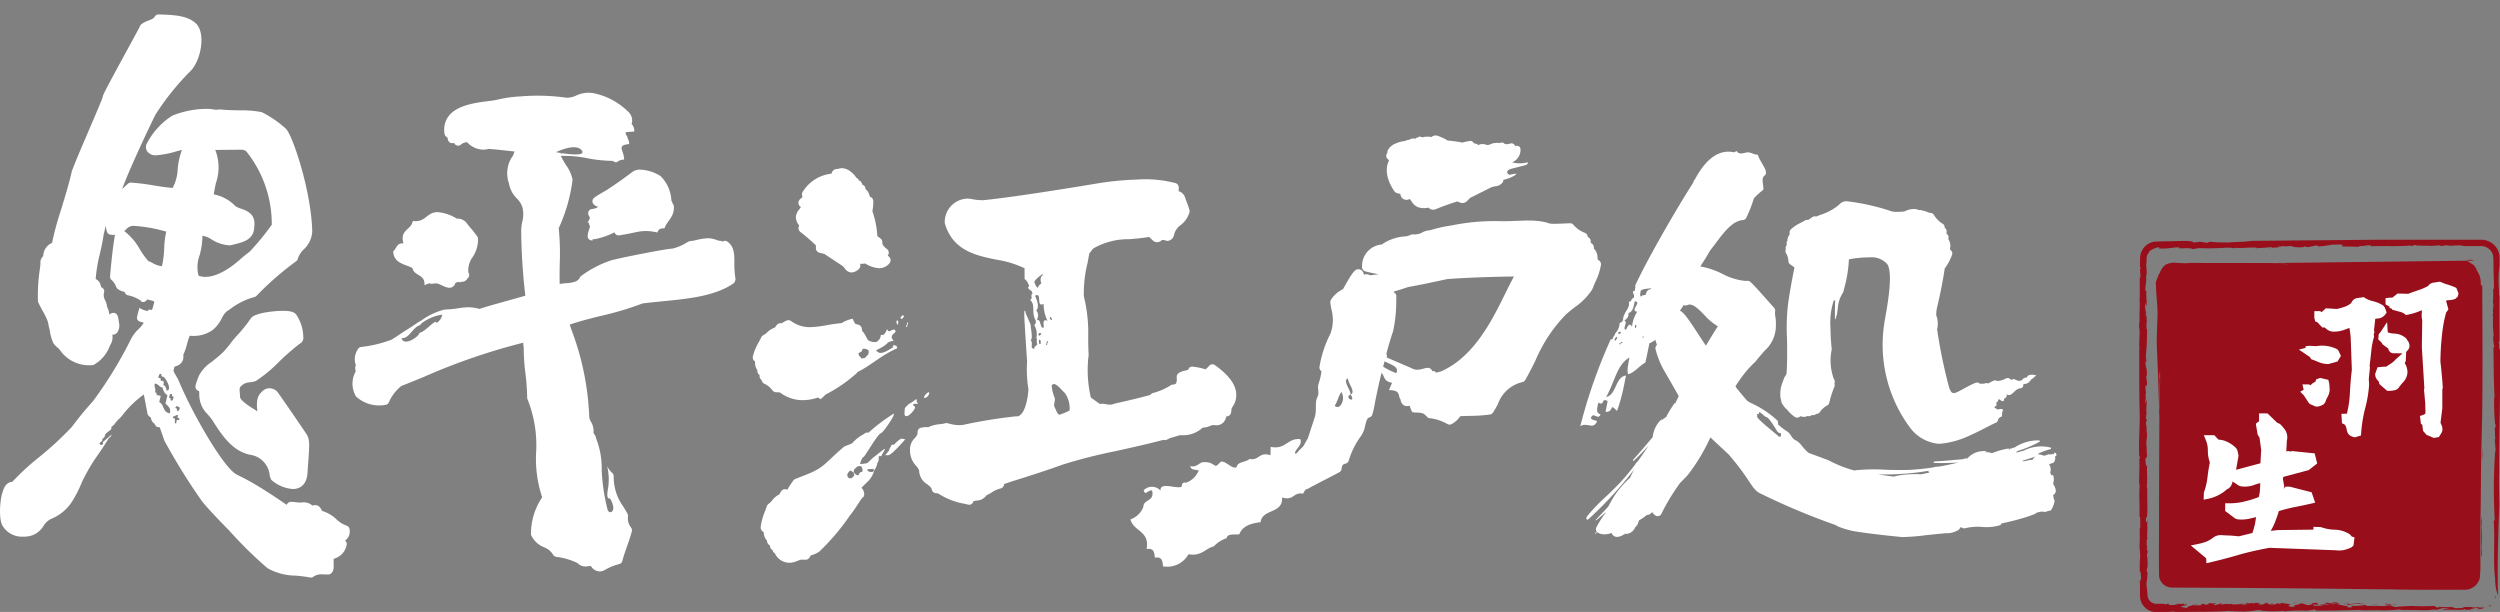
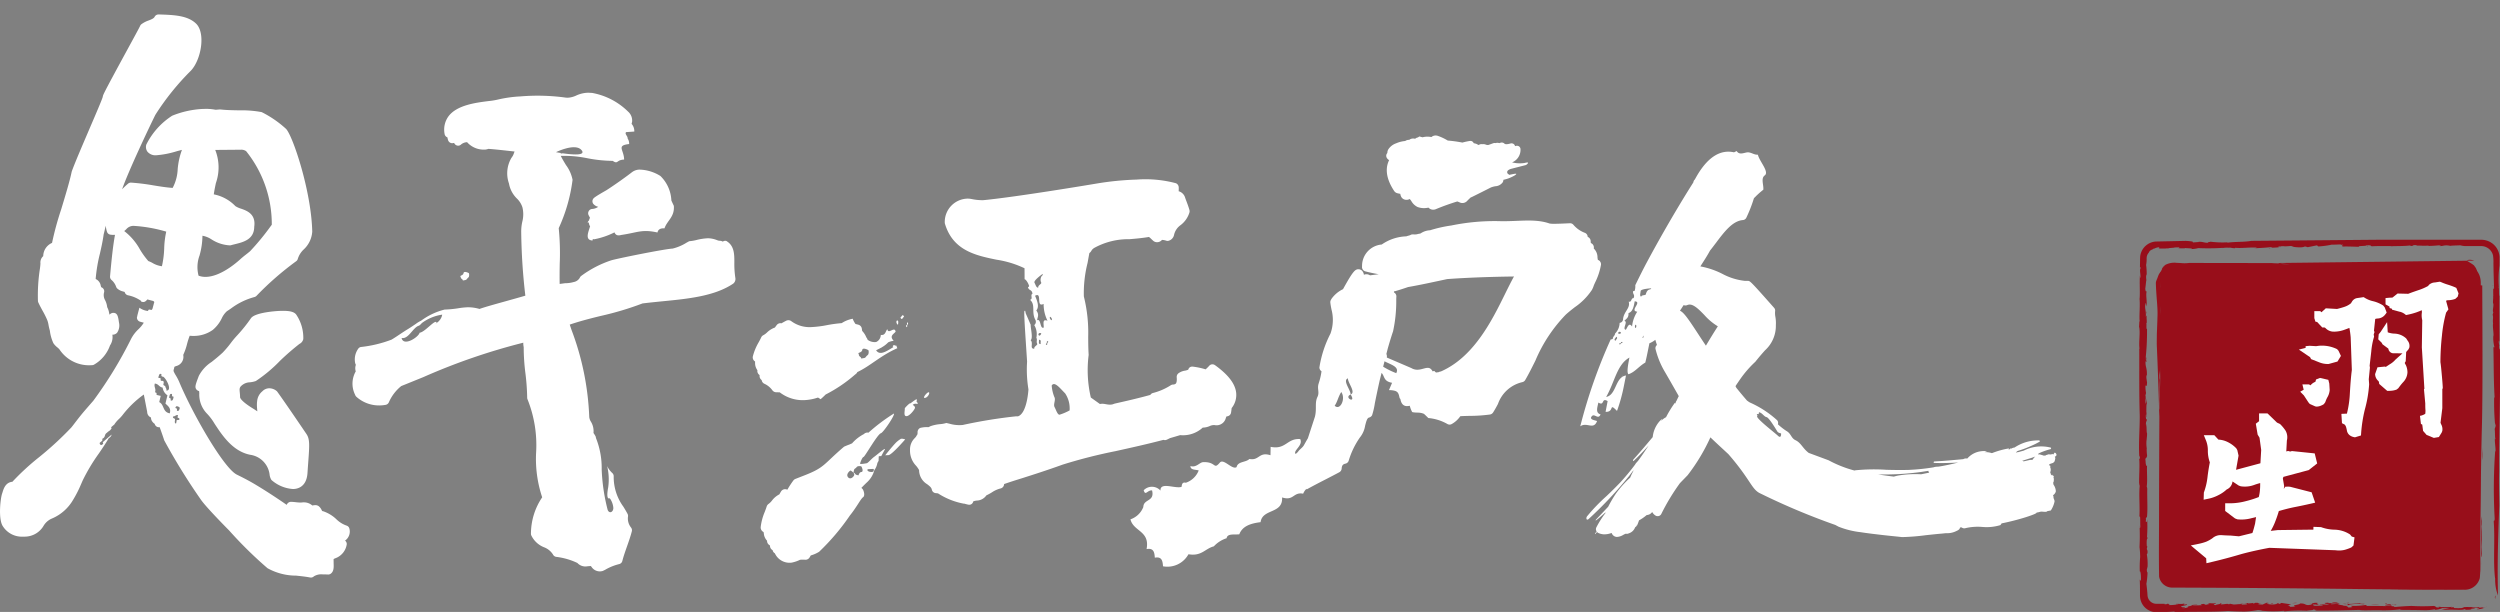
<svg xmlns="http://www.w3.org/2000/svg" width="252.862" height="61.897" viewBox="0 0 252.862 61.897">
  <rect x="0" y="0" width="252.862" height="61.897" fill="#808080" stroke="none" />
  <defs>
    <clipPath id="clip-path">
      <rect id="長方形_213" data-name="長方形 213" width="252.862" height="61.897" transform="translate(0 0)" fill="none" />
    </clipPath>
  </defs>
  <g id="グループ_105" data-name="グループ 105" clip-path="url(#clip-path)">
    <path id="パス_495" data-name="パス 495" d="M34.769,63.08a1.3,1.3,0,0,1,.766-.286,2.492,2.492,0,0,0,.623-.132,14.627,14.627,0,0,0,2.451-2.052,25.48,25.48,0,0,1,1.957-1.7.713.713,0,0,0,.389-.49,4.163,4.163,0,0,0-.715-2.475c-.2-.27-.617-.388-1.408-.38-.533,0-2.775.15-3.177.758a15.434,15.434,0,0,1-1.378,1.717,9.057,9.057,0,0,0-.643.767,10.315,10.315,0,0,1-.832.983c-.41.379-.786.68-1.119.944a3.729,3.729,0,0,0-1.295,1.413c-.343.9-.418,1.119-.255,1.355a.476.476,0,0,0,.286.182c.007.07.014.151.018.225a2.764,2.764,0,0,0,.807,2.083,5.4,5.4,0,0,1,.729.975c.776,1.188,1.848,2.815,3.619,3.158a2.3,2.3,0,0,1,1.961,2.048,1.274,1.274,0,0,0,.183.5,3.648,3.648,0,0,0,2.178.913c.414,0,1.377-.167,1.467-1.634.03-.455.058-.849.084-1.2.114-1.563.161-2.208-.184-2.719s-2.143-3.163-2.95-4.28a.364.364,0,0,0-.061-.07,1.19,1.19,0,0,0-.751-.286.975.975,0,0,0-.709.311,1.442,1.442,0,0,0-.522.99l-.015.115a3.877,3.877,0,0,0,.016.694c0,.066.013.141.019.222q-.115-.071-.27-.179c-.022-.016-.066-.039-.124-.078-1.308-.795-1.351-1.132-1.351-1.166a4.506,4.506,0,0,0-.03-.461c-.037-.4-.051-.538.233-.762" transform="translate(-10.279 -24.125)" fill="#fff" />
    <path id="パス_496" data-name="パス 496" d="M34.892,63.227a1.118,1.118,0,0,0,.428-1.285.428.428,0,0,0-.28-.244,2.791,2.791,0,0,1-1.017-.638,3.568,3.568,0,0,0-1.337-.809.29.29,0,0,0-.091-.015,1.07,1.07,0,0,1-.063-.114,1.075,1.075,0,0,0-.31-.395.593.593,0,0,0-.337-.095,2.037,2.037,0,0,0-.275.033h-.026a1.277,1.277,0,0,0-.882-.313,1.781,1.781,0,0,0-.251.02.36.36,0,0,1-.053,0,4.949,4.949,0,0,1-.531-.042c-.168-.017-.32-.031-.4-.031a.467.467,0,0,0-.432.231.536.536,0,0,0-.036.076c-.745-.523-1.974-1.338-3.032-1.974-.806-.491-1.565-.865-1.89-1.025l-.132-.066c-1.338-.684-4.484-6.175-5.83-9.4a5.4,5.4,0,0,0-.336-.638,2.763,2.763,0,0,1-.223-.429.559.559,0,0,1,.036-.218,1.421,1.421,0,0,0,.046-.21,1.037,1.037,0,0,1,.184-.081.958.958,0,0,0,.712-1.126,6.221,6.221,0,0,0,.391-1.123,7.506,7.506,0,0,1,.263-.816,3.655,3.655,0,0,0,.416.018,3.312,3.312,0,0,0,1.92-.609,3.531,3.531,0,0,0,.905-1.169,2.211,2.211,0,0,1,.526-.724c.138-.086.27-.178.4-.267a6.987,6.987,0,0,1,2.374-1.162.467.467,0,0,0,.219-.127,30.583,30.583,0,0,1,4.014-3.5.429.429,0,0,0,.162-.243,2.189,2.189,0,0,1,.6-.948,2.7,2.7,0,0,0,.859-1.8c-.089-4.067-1.95-9.649-2.644-10.387a10.754,10.754,0,0,0-2.469-1.7,10.808,10.808,0,0,0-2.265-.18c-.638-.011-1.3-.021-1.9-.089h-.074c-.044,0-.113.006-.2.013s-.151.016-.236.016a4.908,4.908,0,0,0-1.226-.08h-.1a9.427,9.427,0,0,0-3.051.682A7.353,7.353,0,0,0,14.8,23.163a.824.824,0,0,0,.106.71,1.05,1.05,0,0,0,.921.37,9.317,9.317,0,0,0,2.069-.41c.171-.043.34-.091.508-.132a7.359,7.359,0,0,0-.43,1.938,4.407,4.407,0,0,1-.511,1.908c-.676-.049-1.3-.151-1.954-.258a21.474,21.474,0,0,0-2.246-.277h-.028a.436.436,0,0,0-.276.1,8.311,8.311,0,0,0-.608.571c.667-1.9,2.76-6.313,3.362-7.524a25.775,25.775,0,0,1,3.6-4.474c1.049-1.119,1.5-3.811.518-4.757-.863-.83-2.252-.876-3.715-.924l-.091,0a.439.439,0,0,0-.385.238c-.081.165-.34.268-.612.372a2.644,2.644,0,0,0-.724.377.378.378,0,0,0-.124.157c-.1.224-.724,1.361-1.382,2.569-2.285,4.2-2.4,4.46-2.4,4.609-.054.236-.728,1.806-1.325,3.191-.7,1.638-1.5,3.494-1.814,4.366a.464.464,0,0,1-.014.06c-.188.909-.628,2.361-1.053,3.766a31,31,0,0,0-.927,3.4,1.469,1.469,0,0,0-.89,1.336c-.007,0-.009.009-.014.013a.855.855,0,0,0-.269.729,5.609,5.609,0,0,1-.066.612,17.6,17.6,0,0,0-.188,3.168.411.411,0,0,0,.036.161c.136.3.28.559.417.813a9.124,9.124,0,0,1,.467.923,2.177,2.177,0,0,1,.147.518,5.576,5.576,0,0,0,.132.576l.009.05A4.238,4.238,0,0,0,5.4,43.252a1.914,1.914,0,0,0,.4.424,1.874,1.874,0,0,1,.211.2,3.586,3.586,0,0,0,3.273,1.6c.005,0,.016,0,.016,0a.4.4,0,0,0,.19-.042,3.621,3.621,0,0,0,1.635-1.948,1.52,1.52,0,0,0,.241-1.094H11.4a.613.613,0,0,0,.447-.2,1.308,1.308,0,0,0,.186-1.04c-.082-.563-.135-.971-.575-.968a.5.5,0,0,0-.38.192c-.013-.061-.023-.119-.037-.165a1.882,1.882,0,0,0-.2-.607,1.963,1.963,0,0,0-.21-.7,1.037,1.037,0,0,1-.1-.8.417.417,0,0,0-.083-.366.412.412,0,0,0-.209-.145c-.017-.045-.032-.1-.047-.144a.888.888,0,0,0-.515-.688,15.7,15.7,0,0,1,.431-2.573c.141-.619.286-1.259.379-1.95.049-.176.093-.361.132-.544.029-.111.054-.218.084-.326a2.523,2.523,0,0,0,.117.608.428.428,0,0,0,.353.3,2.24,2.24,0,0,0,.318.023c.047,0,.1,0,.142-.007-.193,1.04-.345,2.44-.5,4.2a.429.429,0,0,0,.167.383,1.616,1.616,0,0,1,.457.7.526.526,0,0,0,.086.132,1.311,1.311,0,0,0,.577.307c.071.021.173.055.191.055a.442.442,0,0,0,.38.348,3.442,3.442,0,0,1,1.289.565l-.016.056c.066.019.128.035.189.05.214.016.333-.124.455-.263.178.049.357.1.536.143.105.041.205.085.132.228-.046.178-.095.358-.141.536-.042.107-.084.207-.228.132-.112-.018-.219-.029-.226.132a1.736,1.736,0,0,1-.88-.334l-.214.813h.01c-.016.055-.028.109-.045.164a.433.433,0,0,0,.321.442l.372.1a3.3,3.3,0,0,1-.539.658,3.616,3.616,0,0,0-.734.957,42.144,42.144,0,0,1-3.828,6.273c-1.205,1.382-1.205,1.382-2.079,2.521l-.143.18a33.323,33.323,0,0,1-3.251,3,24.972,24.972,0,0,0-2.717,2.5c-.684.063-.879.691-.978,1-.015.057-.033.114-.053.169-.167.427-.428,2.59.066,3.327a2.276,2.276,0,0,0,2.073,1.053s.132,0,.178,0a2.214,2.214,0,0,0,1.872-1.1,1.791,1.791,0,0,1,.769-.7.207.207,0,0,0,.051-.023,4.486,4.486,0,0,0,2.163-1.9,11.647,11.647,0,0,0,.79-1.548c.054-.124.11-.25.172-.395A18.851,18.851,0,0,1,10,54.407c.365-.534.709-1.04.987-1.527l.066-.055a.556.556,0,0,0,.242-.329c-.182.153-.363.308-.545.465-.12.1-.247.211-.365.316.049.076.095.149-.028.218-.084.059-.161.108-.221-.007-.054-.073-.1-.147.028-.218.038-.038.084-.066.124-.105.07-.07.128-.144.023-.22.43-.2.182-.432.519-.641.093-.124.284-.189.37-.316.053-.08.142-.137.026-.22.12-.107.241-.207.363-.312a.021.021,0,0,1-.005-.013,2.9,2.9,0,0,1,.447-.522,3.7,3.7,0,0,0,.395-.436,10.161,10.161,0,0,1,2.122-2.04c.019.092.34,1.757.34,1.757a.616.616,0,0,0,.17.422.534.534,0,0,0,.2.132l.036.19a.434.434,0,0,0,.033.1.9.9,0,0,0,.281.338.1.1,0,0,0,.038.022.45.45,0,0,0,.229.3.43.43,0,0,0,.2.047.284.284,0,0,0,.074-.009c.214.588.39,1.1.461,1.333a62.305,62.305,0,0,0,3.725,6.023c.561.8,2.767,3.021,2.837,3.089a41.2,41.2,0,0,0,3.889,3.825,5.953,5.953,0,0,0,2.9.749c.489.052.987.106,1.409.188a.505.505,0,0,0,.084.007.424.424,0,0,0,.3-.126,1.441,1.441,0,0,1,.907-.193c.165,0,.345,0,.52.012H33.2a.436.436,0,0,0,.247-.079c.324-.228.314-.649.3-1.022,0-.148-.009-.419,0-.461a1.2,1.2,0,0,1,.151-.076,1.773,1.773,0,0,0,1.176-1.429.425.425,0,0,0-.182-.366M20.19,34.359a7.56,7.56,0,0,0,.288-1.974,2.447,2.447,0,0,1,.924.374,3.749,3.749,0,0,0,1.862.6.472.472,0,0,0,.109-.017c.139-.043.29-.077.434-.113.8-.2,1.9-.465,1.908-1.752.189-1.292-.754-1.625-1.316-1.825a2.223,2.223,0,0,1-.589-.263A4.127,4.127,0,0,0,21.626,28.2c.047-.359.126-.74.21-1.138a4.771,4.771,0,0,0-.066-3.356c.965-.007,2.231-.018,2.588-.022a.838.838,0,0,1,.54.149,11.776,11.776,0,0,1,2.593,7.44l-.114.151a24.482,24.482,0,0,1-2.087,2.532c-.132.113-.3.245-.464.372-.132.1-.259.208-.37.3l-.059.051c-.6.559-2.171,1.857-3.6,1.867a1.96,1.96,0,0,1-.712-.121,3.383,3.383,0,0,1,.107-2.063M16.713,47.583c-.126-.041-.24-.092-.161-.263.018-.132.028-.257-.161-.259-.228.02-.105-.172-.158-.263-.016-.026-.207-.024-.213-.049a.576.576,0,0,1,.052-.209c.034-.127.093-.241.259-.159-.02.132-.028.253.161.257.288.12.994,1.419.336,1.408.051-.209-.114-.288-.114-.468M15.419,35.135a2.74,2.74,0,0,0-.415-.19,8.16,8.16,0,0,1-.849-1.173,5.971,5.971,0,0,0-1.591-1.861c.073-.059.138-.117.2-.175a.954.954,0,0,1,.7-.349h.066a14.707,14.707,0,0,1,3.286.583,9,9,0,0,0-.207,1.7,9.39,9.39,0,0,1-.231,1.8,2.487,2.487,0,0,1-.961-.336m1.752,15.215c-.747-.138-.526-.872-1.063-1.138.052-.209.1-.418.149-.628l-.421-.1c.018-.132.028-.252-.158-.258.141-.386-.132-.519-.014-.89.407.046.407.347.79.407a1.092,1.092,0,0,0,.484.78c-.066.28-.137.561-.2.84.267.256.592.471.434.987m.086-1.31c.019-.132.026-.257-.16-.263.021-.07.028-.14.051-.21.036-.127.091-.239.259-.159-.018.132-.027.257.162.259-.02.071-.032.142-.05.209-.039.128-.1.24-.263.161m.866,1.978c0,.006-.344-.034-.263.161-.016.07-.035.139-.05.211-.217-.053-.08-.3-.111-.47-.007-.036-.316-.1-.16-.263.165.033.279-.2.472-.109.012.007-.066.19-.05.209.058.1.268.053.159.263m.038-1.1c-.041.126-.091.242-.263.163.018-.132.027-.259-.159-.263.04-.125.086-.241.259-.16.122.043.24.091.16.259" transform="translate(-0.001 -8.541)" fill="#fff" fill-rule="evenodd" />
    <path id="パス_497" data-name="パス 497" d="M71.09,49.686c.038-.224.512-.011.537.024s.073.347-.059.439-.132.211-.273.249-.288.066-.288.032v-.035c0-.059-.186-.113-.2-.251s-.139-.118.061-.205.209-.181.221-.252" transform="translate(-24.201 -22.08)" fill="#fff" fill-rule="evenodd" />
-     <path id="パス_498" data-name="パス 498" d="M68.291,42.02c-.159-.193-.316-.384-.472-.592a1.145,1.145,0,0,0-.782-.373l-.057,0a.759.759,0,0,1-.095,0,4.339,4.339,0,0,0-1.959-.659c-1.155.02-1.15,1.053-2.5.9-.14.9-1.353.873-.94,2.259-.724-.061-.687.538-1.04.8.061,1.24,1.163,1.28,1.943,1.692.173.849,1.31.592,1.217,1.745a2.987,2.987,0,0,1,.5-.2.618.618,0,0,0,.253.051l.049-.006a2.02,2.02,0,0,1,.208-.027,1.308,1.308,0,0,1,.365.021c.226.088.476.222.833.372a.2.2,0,0,0,.007-.034c.023.011.049.022.07.034a.555.555,0,0,0,.263.041.6.6,0,0,0,.561-.426c.021-.1.232-.143.418-.164.04.026.08.054.116.083,0-.032,0-.066.007-.094h.024c.063,0,.209-.009.209-.009a.542.542,0,0,0,.363-.2.965.965,0,0,0,.205-.651,2.292,2.292,0,0,1,.418-1.635,3.179,3.179,0,0,0,.551-1.854.446.446,0,0,0-.073-.228c-.213-.308-.441-.587-.661-.855" transform="translate(-20.676 -18.939)" fill="#fff" fill-rule="evenodd" />
    <path id="パス_499" data-name="パス 499" d="M98.8,36.966A3.679,3.679,0,0,0,97.692,34.5a4.16,4.16,0,0,0-2.141-.645,1.318,1.318,0,0,0-.724.254c-.484.382-1.664,1.234-2.6,1.834-1.228.7-1.278.782-1.355.9a.452.452,0,0,0,.014.454.906.906,0,0,0,.517.32,1.2,1.2,0,0,1-.648.221.421.421,0,0,0-.318.228.426.426,0,0,0-.007.4l.139.27a.883.883,0,0,0-.1.263.354.354,0,0,0-.137.222.863.863,0,0,1,.123-.016.706.706,0,0,0,.077.308.315.315,0,0,0,.049.066c-.138.523-.586,1.407.247,1.448a.334.334,0,0,1,.038-.149A.553.553,0,0,0,91,40.9a.145.145,0,0,0,.038-.007,7.732,7.732,0,0,0,2.009-.69c.1.239.274.378.682.263,1.684-.248,2.08-.6,3.667-.251.061-.292.278-.447.708-.418.271-.8,1.042-1.16.946-2.277-.085-.182-.171-.366-.253-.551" transform="translate(-30.895 -16.7)" fill="#fff" fill-rule="evenodd" />
    <path id="パス_500" data-name="パス 500" d="M87.451,52.131l-.866.147h.009a3.661,3.661,0,0,0,.855-.145" transform="translate(-29.614 -22.951)" fill="#fff" />
    <path id="パス_501" data-name="パス 501" d="M92.051,37.066a.329.329,0,0,0-.17-.048.45.45,0,0,0-.205.06.275.275,0,0,0-.041.026.637.637,0,0,0-.335-.089h-.037a1.371,1.371,0,0,1-.21-.062,2.609,2.609,0,0,0-.917-.191,5.8,5.8,0,0,0-1.149.173,4.057,4.057,0,0,1-.651.116.34.34,0,0,0-.165.047l-.2.109a4.777,4.777,0,0,1-1.413.6c-.772.034-5.405.961-6.193,1.184a10.752,10.752,0,0,0-3.088,1.61.611.611,0,0,0-.116.175.89.89,0,0,1-.61.415,3.083,3.083,0,0,1-.855.119h-.014l-.547.073c-.012-.592-.007-1.3.005-2a25.485,25.485,0,0,0-.1-3.641,16.693,16.693,0,0,0,1.4-4.887,3.682,3.682,0,0,0-.665-1.495c-.183-.3-.376-.619-.526-.928a11.77,11.77,0,0,1,2.708.24,13.881,13.881,0,0,0,2.544.263c.557.379.351-.1,1.154-.132-.014-1-.819-1.42.508-1.57a.923.923,0,0,0-.149-.553.486.486,0,0,0-.066-.232c-.148-.238-.178-.306-.1-.421l.836-.057a1.094,1.094,0,0,0-.276-.78,1.507,1.507,0,0,0,.057-.241,1.209,1.209,0,0,0-.413-1,6.941,6.941,0,0,0-3.667-1.892.165.165,0,0,0-.051.006,2.777,2.777,0,0,0-.5-.011,3.032,3.032,0,0,0-1.036.28,2.313,2.313,0,0,1-.768.211,2.079,2.079,0,0,1-.24,0,20.783,20.783,0,0,0-4.615-.128,12.589,12.589,0,0,0-2.3.322,7.212,7.212,0,0,1-.94.151c-1.269.161-3.188.4-4.042,1.537a2.288,2.288,0,0,0-.395,1.794.438.438,0,0,0,.282.339c0,.016.008.033.011.047a1.592,1.592,0,0,0,.066.259.438.438,0,0,0,.44.283.373.373,0,0,0,.058-.009.368.368,0,0,1,.084-.013h.025a.44.44,0,0,0,.313.263.481.481,0,0,0,.123.011.432.432,0,0,0,.272-.129,1.007,1.007,0,0,1,.6-.224,2.238,2.238,0,0,0,1.734.751h.061a1.16,1.16,0,0,0,.356-.076c.907.066,1.777.175,2.654.268-.026.055-.046.113-.066.161a1.4,1.4,0,0,1-.253.479A3.078,3.078,0,0,0,70,31.2l.036.166a2.811,2.811,0,0,0,.778,1.382,2.154,2.154,0,0,1,.556.89,2.975,2.975,0,0,1-.011,1.437,4.479,4.479,0,0,0-.112,1.088,60.1,60.1,0,0,0,.417,6.407c-.543.16-1.235.351-1.915.542-1.149.32-2.241.623-2.723.8a4.123,4.123,0,0,0-1.188-.169,7.256,7.256,0,0,0-.954.1,10.685,10.685,0,0,1-1.382.132,6.691,6.691,0,0,0-2.39,1.132,2.68,2.68,0,0,0-.52.313c-.19.128-.436.3-.744.492-.3.181-.586.37-.873.561s-.553.372-.842.543a12.394,12.394,0,0,1-3.1.745.413.413,0,0,0-.282.19,1.855,1.855,0,0,0-.3,1.434,1.05,1.05,0,0,0,.071.182,1.02,1.02,0,0,0-.011.658v0a2.511,2.511,0,0,0-.074,2.35.534.534,0,0,0,.167.248,3.434,3.434,0,0,0,2.282.849,3.743,3.743,0,0,0,.658-.061.445.445,0,0,0,.318-.263,4.344,4.344,0,0,1,1.25-1.636c.745-.3,1.482-.6,2.222-.9a63.278,63.278,0,0,1,10.122-3.487,1.664,1.664,0,0,0,.041.442,21.144,21.144,0,0,0,.178,2.675,22.6,22.6,0,0,1,.174,2.44.425.425,0,0,0,.044.193,12.455,12.455,0,0,1,.861,5.349,12.261,12.261,0,0,0,.613,4.54,6.588,6.588,0,0,0-1.136,3.65.431.431,0,0,0,.033.2,2.412,2.412,0,0,0,1.31,1.211,1.84,1.84,0,0,1,.883.72.436.436,0,0,0,.351.245,6.853,6.853,0,0,1,2.12.616,1.1,1.1,0,0,0,1.02.334l.337-.027c.021.027.044.054.066.078a1,1,0,0,0,.9.465,1.186,1.186,0,0,0,.193-.03.513.513,0,0,0,.1-.036l.2-.1a5.3,5.3,0,0,1,1.4-.568.43.43,0,0,0,.329-.315c.132-.513.3-.982.474-1.48s.35-.987.488-1.524a.439.439,0,0,0-.084-.384,1.469,1.469,0,0,1-.3-1.136A.443.443,0,0,0,82,64.635c-.132-.248-.274-.482-.414-.713a5.092,5.092,0,0,1-.986-3.083.439.439,0,0,0-.149-.337,2.266,2.266,0,0,1-.514-.7,5.716,5.716,0,0,1,.107,2.153c-.263,1.393.158,1.1.158,1.1a1.935,1.935,0,0,1,.363,1c-.018.467-.482.6-.6.088a19.239,19.239,0,0,1-.58-4,8.139,8.139,0,0,0-.568-3.148c-.014-.066-.03-.123-.042-.186a3.629,3.629,0,0,0-.218-.351,1.845,1.845,0,0,0-.263-1.148,1.081,1.081,0,0,1-.167-.474,27.8,27.8,0,0,0-1.795-8.81l-.179-.53c1.022-.347,2.053-.614,3.125-.874a31.062,31.062,0,0,0,4.236-1.267c.666-.082,1.345-.151,2.027-.218,2.586-.253,5.26-.513,7.145-1.783a.6.6,0,0,0,.218-.588,9.259,9.259,0,0,1-.1-1.556c0-.816,0-1.663-.758-2.14m-14.679-9.2c.431.565-1.01.43-1.917.3-.072.009-.142.018-.209.032a.329.329,0,0,1,.016-.062c-.291-.046-.493-.085-.493-.085s1.99-.987,2.6-.183M62.687,45.317c-.074-.472-1.168.947-1.718,1-.091.433-1.625,1.443-1.823.533.708.141,1.145-1.064,1.744-1.243.049-.011.144-.082.314-.274a4.559,4.559,0,0,1,2.051-.845c-.124.759-.949,1.038-.568.827" transform="translate(-18.528 -12.664)" fill="#fff" />
    <path id="パス_502" data-name="パス 502" d="M290.778,65.958l-.044-.132.037-.038a.631.631,0,0,0,.249-.374l-.02-.163a1.284,1.284,0,0,0-.224-.518.393.393,0,0,0-.036-.166.546.546,0,0,0,.074-.222l-.007-.034a.535.535,0,0,0-.032-.316.09.09,0,0,0,.014-.128.089.089,0,0,0-.04-.029l-.08-.024a.577.577,0,0,1,.058-.08c-.044.023-.09.043-.132.066-.026-.038-.056-.071-.089-.11a.387.387,0,0,0-.063-.193.61.61,0,0,0-.007-.542.093.093,0,0,0-.04-.158l-.084-.013c.028-.043.033-.059.07-.11.028-.012.055-.026.082-.04l.267-.089a.678.678,0,0,0,.161-.158c.084-.307.084-.307.045-.428l-.028-.033c.092-.055.1-.06.125-.075a.207.207,0,0,0,.04-.055c-.005-.066-.005-.066.007-.092a.177.177,0,0,0,0-.053c-.066-.066-.066-.066-.066-.089a.151.151,0,0,0-.037-.03.92.92,0,0,0-.1-.022l-.111.191-.04-.055-.021.083.01-.076-.061.055.07-.077a.762.762,0,0,1-.228.054.341.341,0,0,1-.132.008v-.039c-.172.051-.172.051-.336.1l-.035.053a.088.088,0,0,0-.085-.013l-.086.024-.024-.011-.079-.024-.016-.007c-.057-.016-.136-.041-.347-.1l-.141.055.041-.039c.023-.03-.011-.089.005-.1a6.954,6.954,0,0,1,1.14-.418.135.135,0,0,0,.138-.106c0-.051-.057-.092-.127-.092a3.893,3.893,0,0,0-2.639.325l-.646.177.026-.038-.163.072-.018,0,.114-.135.083-.044a10.787,10.787,0,0,0,1.425-.542,7.719,7.719,0,0,0,.712-.355c.066-.015.1-.066.089-.111a.118.118,0,0,0-.139-.056,4.253,4.253,0,0,0-2.412.719.853.853,0,0,0-.411.163h-.007l.083-.108c-.111.037-.163.127-.263.176l.023-.141a8.623,8.623,0,0,0-1.668.461l-.057.018a2.115,2.115,0,0,0-.747-.1l.263-.08a1.963,1.963,0,0,0-.608-.012,2.193,2.193,0,0,0-1.39.736c-.039,0-.078-.008-.122-.009h0a.579.579,0,0,0-.288.074c-.961.088-1.925.182-2.891.23a.112.112,0,0,0-.11.078c0,.039.044.074.1.072.794.036,1.592,0,2.393-.038-.654.157-1.308.307-1.983.412l-.263.015a1.145,1.145,0,0,0-.252.057,21.313,21.313,0,0,1-2.579.263c-.767.014-1.44.009-2.209-.015a18.876,18.876,0,0,0-3.1.05.627.627,0,0,0-.109.026,11.918,11.918,0,0,1-2.619-1.038l-2.006-.744c-.632-.479-.765-1.015-1.347-1.29-.428-.206-.428-.622-.843-.889a.211.211,0,0,1-.03-.019,5.949,5.949,0,0,1-.9-.7.157.157,0,0,0,.014-.042.422.422,0,0,0-.089-.363,10.247,10.247,0,0,0-2.744-1.79l-.072-.039c-.086-.056-.162-.114-.239-.167-.144-.172-.292-.339-.436-.513-.217-.256-.426-.514-.635-.772-.028-.054-.059-.112-.086-.168.074-.117.151-.236.229-.347s.164-.244.247-.361a10.825,10.825,0,0,1,1.513-1.744.4.4,0,0,0,.047-.053c.391-.493.7-.842.95-1.119A3.341,3.341,0,0,0,262.7,48.6a3.608,3.608,0,0,0-.045-.812,2.056,2.056,0,0,1-.03-.592.414.414,0,0,0-.1-.334c-2.413-2.723-2.429-2.723-2.662-2.731H259.8a2.251,2.251,0,0,1-.249,0,6.292,6.292,0,0,1-2.273-.713,8.146,8.146,0,0,0-2.216-.75c.026-.039.049-.078.076-.118.3-.466.618-.951.9-1.476.2-.247.395-.51.592-.769.869-1.151,1.685-2.237,2.744-2.324a.422.422,0,0,0,.338-.234,13.984,13.984,0,0,0,.768-1.969,8.7,8.7,0,0,1,.951-.864c.054-.486-.279-1.156.157-1.457.454-.365-.565-1.436-.705-2.086-.363.025-.6-.2-.959-.238-.324-.038-.9.355-1.184-.132-.091.045-.184.084-.27.132a2.382,2.382,0,0,0-.487-.066c-1.287-.044-2.455.9-3.477,2.812a.431.431,0,0,0-.137.221l-.023.087s-2.176,3.375-4.689,8.056c-.322.6-.724,1.4-1.176,2.326a1.4,1.4,0,0,1-.037.47c0,.122-.079.122-.166.115-.109.329.207.348.029.728-.268-.027-.173.444-.492.35.2.665-.495.987-.571,1.773a.386.386,0,0,1-.345.376,1.572,1.572,0,0,1-.461,1.076c-.023.257-.218.267-.23.539a.492.492,0,0,1-.216.066,52.811,52.811,0,0,0-3.077,8.785c.658-.48,1.346.417,1.7-.536-.249-.091-.621-.12-.616-.341.279-.644.7.314.971-.329-.55-.158-.313-.719-.226-1.2.662.395.279-.545.94-.148-.066.362-.139.724-.207,1.088.944.029.278-1,1.155-.093a16.922,16.922,0,0,0,.7-2.537c.059-.29.122-.617.209-1.047a.857.857,0,0,0-.407.163l.03-.168h-.012c-.009.059-.02.118-.03.176-.668.488-.682,1.821-1.586,2,.9-1.59,1.082-3.266,2.353-3.987-.147.761-.285,1.522-.1,1.688.663-.214,1.053-.808,1.706-1.178.112-.454.19-.84.3-1.389l.114-.565.02-.009a2.105,2.105,0,0,0,.578-.343c.052.172.106.345.166.526a.417.417,0,0,0-.149.388c0,.007.005.013.005.02a8.409,8.409,0,0,0,.872,2.184c.224.38.883,1.527,1.478,2.579-.093.188-.177.365-.259.536v-.033a.405.405,0,0,0-.043.122c-.023.047-.043.091-.066.137l-.028-.082a11.037,11.037,0,0,0-.863,1.4l-.027.053a1.706,1.706,0,0,0-.508.395l.132-.229a1.77,1.77,0,0,0-.386.372,2.849,2.849,0,0,0-.586,1.474c-.645.765-1.287,1.534-1.952,2.264a.144.144,0,0,0-.038.128c.017.032.054.03.089-.009.514-.473,1.006-1,1.488-1.531-.346.53-.7,1.058-1.078,1.561l-.161.178a1.067,1.067,0,0,0-.139.2,22.974,22.974,0,0,1-1.513,1.819c-.474.492-.9.914-1.389,1.375a18.57,18.57,0,0,0-1.917,1.99.334.334,0,0,0-.086.317c.039.082.141.074.23-.02a39.977,39.977,0,0,0,4.092-4.358l.411-.54.016.029c-.117.22-.23.449-.335.7a10.575,10.575,0,0,0-1.434,1.6,13.059,13.059,0,0,0-.79,1.342L244.5,68.287a.077.077,0,0,0-.023.062c0,.021.021.022.039.009.323-.249.636-.526.951-.81a.22.22,0,0,0,0,.066,9.417,9.417,0,0,0-.921,1.448.4.4,0,0,0-.022.322.488.488,0,0,0,.051.09c-.049.066-.1.132-.152.193a.066.066,0,0,0-.011.066c.009.015.028.011.043-.011.051-.066.105-.127.157-.194a.467.467,0,0,0,.126.1,1.51,1.51,0,0,0,.579.143,2.1,2.1,0,0,0,.649-.1l.126-.039a.578.578,0,0,0,.532.4,1.373,1.373,0,0,0,.647-.21,2.024,2.024,0,0,1,.247-.118.533.533,0,0,0,.1.013.368.368,0,0,0,.2-.046.992.992,0,0,0,.673-.694l.012.085a1.43,1.43,0,0,0,.163-.288l-.07.241a5.152,5.152,0,0,0,.263-.658,4.48,4.48,0,0,0,.6-.395c.06-.045.12-.1.182-.144a.7.7,0,0,0,.549-.311.942.942,0,0,0,.336.363.4.4,0,0,0,.209.061.359.359,0,0,0,.139-.02.41.41,0,0,0,.256-.237,21.532,21.532,0,0,1,1.869-3.084c.254-.263.515-.526.78-.805a19.2,19.2,0,0,0,2.3-3.824c.7.669,1.41,1.316,1.822,1.7,2.3,2.648,2.33,3.575,3.258,3.986a68.971,68.971,0,0,0,7.553,3.173s.258.14.335.178a8.622,8.622,0,0,0,2.225.554c.692.109,1.474.2,2.293.295.382.043.77.083,1.159.122.281.03.5.05.612.066a1.517,1.517,0,0,0,.155.013,22.3,22.3,0,0,0,2.369-.19c.559-.061,1.136-.123,1.65-.165.143-.014.27-.029.395-.041a2.073,2.073,0,0,0,1.089-.235c.263-.111.321-.232.329-.34.054,0,.112-.007.167-.008a.423.423,0,0,0,.408.07,5.487,5.487,0,0,1,1.665-.119,4.8,4.8,0,0,0,1.8-.17c.03.015.089-.053.168-.188,1.755-.344,3.71-.994,3.536-1.1l.146-.014.226-.06c.211-.059.612.086.719-.066l.353-.066a2.619,2.619,0,0,0,.375-.9c.019-.18-.151-.351-.093-.485m-.311-3.835-.04.053Zm-44-11.936c-.234-.143.021-.257.066-.421.232.141-.021.263-.066.421m.274-.817a.143.143,0,0,1,.28.044c-.138.066-.274.132-.28-.044m.263,1.046c.008.126-.074.124-.161.118-.009-.124.077-.121.161-.118,0-.123.077-.121.163-.118.007.126-.072.125-.163.118m1.555-1.617c-.109.2-.147-.016-.118-.163.109-.2.15.017.118.163m-.422-.066c-.32-.465-.454.1-.626.329-.4-.042.255-.845-.147-.884.166-.234.449-.295.414-.8.41-.118.538-.626.626-1.19.807.05-.568.959.263,1.049a3.325,3.325,0,0,0-.526,1.494m1.032,1.159c.042-.084.081-.166.123-.246v.2c-.042.014-.083.029-.125.047m.724-4.9c-.205.062-.307.259-.37.515-.132.1-.395.024-.465.213-.181-.072-.061-.368-.051-.581.076-.219,1.071-.263,1.071-.263a.18.18,0,0,1-.184.114m5.724,5.7c-.232-.343-.444-.667-.646-.972C253.863,48,253.4,47.323,253,47.153l.372-.571a.468.468,0,0,0,.367,0,.624.624,0,0,1,.263-.053c.447.015.975.549,1.477,1.07a5.894,5.894,0,0,0,1.352,1.13c-.4.618-.8,1.275-1.205,1.957m7.281,9.109c-.329-.309-2.227-1.761-2.1-1.974a.117.117,0,0,0-.026-.164l-.011-.007c.007-.014.013-.03.018-.045.035,0,.078,0,.144.006s.026-.2.084-.188c.308.066.5.449.738.49.274.05,1.022,1.349,1.109,1.475s.365.173.365.173.045.586-.323.235m14.49,3.9a10.424,10.424,0,0,0-2.369.135c-.136.029-.268.063-.395.1-.533-.066-1.08-.142-1.622-.221a27.713,27.713,0,0,0,4.4-.252l.724-.114v.041a.263.263,0,0,0,.082.143Zm11.264-1.463-.255.01-.678.155c.019-.061-.032-.047-.061-.05h-.088l.708-.228a6.651,6.651,0,0,0,.651-.22,1.671,1.671,0,0,0-.278.334m.892.8h0l.049-.1Z" transform="translate(-83.081 -15.724)" fill="#fff" />
-     <path id="パス_503" data-name="パス 503" d="M298.64,56.553a.538.538,0,0,0-.544.282c-.107.017-.216.034-.325.053-.066,0-.491-.217-.55-.189a2.128,2.128,0,0,1-.213.094.48.48,0,0,0-.152-.143.408.408,0,0,0-.184-.05.383.383,0,0,0-.186.042,2.056,2.056,0,0,1-.824.255.221.221,0,0,1-.1-.02.5.5,0,0,0-.158-.038.4.4,0,0,0-.177.034c-.089.039-.182.088-.275.138a3.076,3.076,0,0,1-.288.141.4.4,0,0,0-.345-.007v.041c-.04-.006-.076-.017-.121-.021-.076,0-.156,0-.232.008a.459.459,0,0,1-.1.007.4.4,0,0,0-.281-.126.364.364,0,0,0-.157.029c-.778.279-1.875,1.053-2.21,1.039s-.349-.366-.447-.466a52.878,52.878,0,0,1-1.242-5.978.262.262,0,0,0,.016-.084,2.35,2.35,0,0,0-.105-1.348,3.594,3.594,0,0,1,.072-.731l.014-.066c.186-.773.533-2.3.774-3.93a5.44,5.44,0,0,0,.745-1.4.4.4,0,0,0-.034-.336.41.41,0,0,0-.166-.157c0-.066,0-.165.007-.229a1.125,1.125,0,0,0-.2-.855.42.42,0,0,0,.012-.318.4.4,0,0,0-.184-.213c0-.066.009-.155.013-.213a.422.422,0,0,0-.2-.395.411.411,0,0,0-.2-.409,2.476,2.476,0,0,1-.418-.316l-.047-.051a.817.817,0,0,0-.09-.088,2.579,2.579,0,0,1-.334-.439.409.409,0,0,0-.307-.2,2.114,2.114,0,0,1-.278-.058h0a2.076,2.076,0,0,0-.578-.187.151.151,0,0,0-.03-.013.541.541,0,0,0-.144-.034.244.244,0,0,0-.072.007.182.182,0,0,0-.042-.007h-.07a1.247,1.247,0,0,0-.465-.107,2.044,2.044,0,0,0-.991.249,7.146,7.146,0,0,1-.855.039,1.8,1.8,0,0,1-.724-.147,22.513,22.513,0,0,0-4.22-.921.931.931,0,0,0-.8.334,5.345,5.345,0,0,1-1.867,1.026s-.329.128-.461.184a.39.39,0,0,0-.123-.022.372.372,0,0,0-.24.066l-.454.3-.084-.01a.413.413,0,0,0-.228.06c-.132.082-.272.154-.406.224a4.066,4.066,0,0,0-1.028.678.41.41,0,0,0-.1.461c-.011.026-.03.053-.045.08a.994.994,0,0,0-.2.62.418.418,0,0,0-.1.226.218.218,0,0,1-.016.263.424.424,0,0,0-.047.369.419.419,0,0,0,.019.391,1.627,1.627,0,0,1,.238.8.406.406,0,0,0,.173.32s.309.22.445.323c-.223,1.082-.42,2.132-.632,3.553a20.329,20.329,0,0,0-.123,3.656c.014.886.032,2.531-.049,3.516a.817.817,0,0,1-.175.329.437.437,0,0,0-.07.126l-.165.461a3.021,3.021,0,0,0-.189,1.592.4.4,0,0,0,.011.056,1.333,1.333,0,0,1,.049.181c.005.038.013.076.017.116a.423.423,0,0,0,.114.242l.024.027c.028.051.055.1.084.144a1.886,1.886,0,0,0,.349.374,3.519,3.519,0,0,0,.8.751.438.438,0,0,0,.209.066.4.4,0,0,0,.149-.022.455.455,0,0,0,.182-.122.246.246,0,0,0,.048.013,1.266,1.266,0,0,0,.305.051.653.653,0,0,0,.375-.092.375.375,0,0,0,.132.024.364.364,0,0,0,.076,0,.42.42,0,0,0,.236-.124.064.064,0,0,1,.028.011q.045.009.091.014a.449.449,0,0,0,.32-.132l.017,0a.41.41,0,0,0,.349-.177,2.109,2.109,0,0,1,.742-.674.412.412,0,0,0,.207-.255l.024-.086a10.636,10.636,0,0,1,.479-1.5.43.43,0,0,0,.021-.372l.02-.059a.4.4,0,0,0-.02-.312l-.079-.166a5.408,5.408,0,0,1-.186-2.926,21.217,21.217,0,0,1-.128-2.144,7.236,7.236,0,0,1,.335-2.82c.066.074.109.018.144-.066-.026.349-.032,1.108-.028,2,.132-.09.086-.191.147-.334a.3.3,0,0,0,.016-.047l.036-.118a.293.293,0,0,1,.011-.058l.082-.621a3.236,3.236,0,0,1,.523-1.533.3.3,0,0,0,.03-.078l.109-.424a12.509,12.509,0,0,0,.455-2.862,10.9,10.9,0,0,1,2.118-.2,2.083,2.083,0,0,1,1.768.692c.592.876.035,4.035-.177,5.23-.066.357-.116.658-.143.866a14.05,14.05,0,0,0,2.6,10.409,4.078,4.078,0,0,0,2.86,1.654,3.476,3.476,0,0,0,.388-.019,8.586,8.586,0,0,0,2.146-.53c.863-.341,1.785-.817,2.46-1.162.349-.182.684-.349.8-.395a.447.447,0,0,0,.051-.024c.038-.02.075-.043.117-.066,0,0,.051-.132.074-.094a.507.507,0,0,1,.4-.457c.072-.17-.011-.54.142-.615-.078-.256-.311-.116-.487-.123a.151.151,0,0,1-.091.012.283.283,0,0,1-.144-.09.166.166,0,0,0-.137-.061c-.028-.191.116-.172.2-.23-.052-.221-.026-.347.057-.4a.073.073,0,0,0,.047-.008h.007c.04-.023.04-.1.032-.182,0-.008,0-.018.008-.022.253-.111.3.312.592.105-.042-.365.357-.192.257-.632.565.333.777-.585,1.429-.617.2-.021.272-.188.286-.438.461.042.638-.268.855-.526.2-.01.2-.272.426-.263.074-.171-.945-.26-.914.14" transform="translate(-93.601 -18.362)" fill="#fff" />
    <path id="パス_504" data-name="パス 504" d="M213.38,31.107c-.312.622-.461,1.661.517,3.125a.552.552,0,0,0,.346.224c.091.024.174.038.268.056a.878.878,0,0,0,.114.338.577.577,0,0,0,.361.25.664.664,0,0,0,.465-.059c.007,0,.007-.006.016-.007a2.26,2.26,0,0,1,.17.225,1.445,1.445,0,0,0,.617.582,1.871,1.871,0,0,0,.971.089c.044-.007.1-.013.148-.018a.577.577,0,0,0,.3.182.68.68,0,0,0,.43-.03c.8-.335,1.559-.592,2.171-.781a2.33,2.33,0,0,1,.253.1.643.643,0,0,0,.72-.128c.116-.124.249-.252.395-.384l.024-.006a.469.469,0,0,0,.1-.041c.645-.318,1.285-.639,1.9-.953a2.192,2.192,0,0,1,.461-.127.981.981,0,0,0,.755-.416.608.608,0,0,0,.058-.236,3.719,3.719,0,0,0,1.163-.454c.359-.257-.035-.153-.578-.047-.1-.108-.222-.111-.2-.311.019-.164.276-.259.365-.29l1.542-.395s.536-.384-.142-.207a3.219,3.219,0,0,1-1.273-.058,1.365,1.365,0,0,0,.849-1.374.352.352,0,0,0-.158-.252.216.216,0,0,0-.032-.017.382.382,0,0,0-.272-.023c-.017.005-.057.012-.089.023a.334.334,0,0,0-.14-.216.142.142,0,0,0-.046-.027.373.373,0,0,0-.276-.024c-.343.1-.5.077-.568.041a.19.19,0,0,1-.05-.035.355.355,0,0,0-.093-.066.394.394,0,0,0-.259-.027c-.046.012-.1.032-.153.048h-.01a.63.63,0,0,0-.382,0,.4.4,0,0,0-.216.008l-.493.178a.529.529,0,0,1-.256-.028.657.657,0,0,0-.379-.046.389.389,0,0,0-.229.018c-.057.022-.114.043-.172.062a.56.56,0,0,0-.138-.094,1.146,1.146,0,0,0-.259-.077c-.02-.007-.046-.013-.066-.018a.337.337,0,0,0-.168-.188.371.371,0,0,0-.23-.031,6.315,6.315,0,0,0-.74.162,13.578,13.578,0,0,0-1.483-.206,5.2,5.2,0,0,0-1-.472.667.667,0,0,0-.449,0,.536.536,0,0,0-.191.114,1.108,1.108,0,0,1-.132-.014,1.9,1.9,0,0,0-.775.044c-.105-.028-.207-.05-.312-.086a1.128,1.128,0,0,0-.156.1h-.014a.58.58,0,0,0-.263.132c-.035,0-.076-.011-.1-.016a.657.657,0,0,0-.5.127.687.687,0,0,0-.411.118,2.932,2.932,0,0,0-.934.241,1.521,1.521,0,0,0-.785.624.721.721,0,0,0-.086.346.439.439,0,0,0-.066.093c-.036.066-.165.376.258.642" transform="translate(-72.878 -14.906)" fill="#fff" />
-     <path id="パス_505" data-name="パス 505" d="M122.338,38.542a1.3,1.3,0,0,0,.268.8c.023.034.051.075.07.111a.5.5,0,0,0-.066.313.488.488,0,0,0,.186.324,18.734,18.734,0,0,1,1.569,1.355,2.162,2.162,0,0,1,0,.244.485.485,0,0,0,.386.51c.168.033.345.083.522.132l.018.02a.331.331,0,0,0,.077.062c.549.363,1.1.724,1.636,1.071a1.437,1.437,0,0,1,.294.305.839.839,0,0,0,.691.4,1.2,1.2,0,0,0,.694-.324.469.469,0,0,0,.177-.37.424.424,0,0,0-.031-.183h.149c.132,0,.259-.016.382-.032a2.919,2.919,0,0,0,1.44.478,1.338,1.338,0,0,0,1.008-.5.485.485,0,0,0-.063-.683l-.009-.007c-.018-.016-.058-.045-.1-.078a.5.5,0,0,0,.1-.319.476.476,0,0,0-.191-.359c-.324-.251-.479-.461-.461-.63a.475.475,0,0,0-.169-.419c-.072-.062-.157-.123-.239-.184-.03-.021-.066-.042-.093-.066a9.537,9.537,0,0,0-.506-2.54,3.975,3.975,0,0,0,.094-.994.477.477,0,0,0-.163-.357.5.5,0,0,0-.184-.1c-.009-.038-.023-.079-.034-.112a1.159,1.159,0,0,0-.411-.661.427.427,0,0,0-.1-.3.505.505,0,0,0-.231-.151c-.009-.032-.016-.066-.02-.089a.492.492,0,0,0-.31-.329.5.5,0,0,0-.263-.271,2.1,2.1,0,0,0-.58-.623,1.445,1.445,0,0,0-.909-.345.876.876,0,0,0-.367.086.419.419,0,0,0-.114-.01.573.573,0,0,0-.54.48,3.885,3.885,0,0,0-2.881,1.785.475.475,0,0,0-.1.372c.014.078.028.154.045.232a1.118,1.118,0,0,0-.292.24.505.505,0,0,0-.114.395.5.5,0,0,0,.231.336c.005.006.009.006.014.01-.039.066-.109.166-.159.234a1.408,1.408,0,0,0-.347.741" transform="translate(-41.842 -16.629)" fill="#fff" />
    <path id="パス_506" data-name="パス 506" d="M130.236,59.486c-.748.385-1.609,1.16-2.04.483.17-.082.34-.167.493-.252v.022c.019-.021.041-.039.058-.057a2.6,2.6,0,0,0,.667-.511,1.693,1.693,0,0,1,.562-.157c-.481-.5.01-.676.193-.927-.107-.6-.732.344-.842-.259-.186.238-.189.658-.658.589a.8.8,0,0,1-.473.719,1.207,1.207,0,0,1-.861-.226.552.552,0,0,0-.061-.145.709.709,0,0,0-.066-.094,2.084,2.084,0,0,0-.422-.658c-.013-.073-.024-.15-.036-.23a.479.479,0,0,0-.338-.395c-.1-.03-.2-.051-.3-.076a2.035,2.035,0,0,1-.284-.531,3.015,3.015,0,0,0-1.112.443,14.132,14.132,0,0,0-1.469.2,10.94,10.94,0,0,1-1.561.2,3.125,3.125,0,0,1-2.074-.6.465.465,0,0,0-.3-.094.5.5,0,0,0-.208.05c-.161.082-.319.168-.479.263a.673.673,0,0,0-.109-.009.271.271,0,0,0-.051,0,.481.481,0,0,0-.324.188c-.063.083-.124.166-.182.249a2.217,2.217,0,0,0-.8.5,1.654,1.654,0,0,1-.361.268.47.47,0,0,0-.228.235c-.081.177-.174.345-.267.513a5.461,5.461,0,0,0-.575,1.4.478.478,0,0,0,.08.386.466.466,0,0,0,.146.132,1.247,1.247,0,0,0,0,.126,1.219,1.219,0,0,0,.236.759.462.462,0,0,0,.044.293.476.476,0,0,0,.173.191v.114a.487.487,0,0,0,.213.395.477.477,0,0,0,.275.375,2.056,2.056,0,0,1,.807.658.488.488,0,0,0,.371.2l.376.009a3.817,3.817,0,0,0,2.458.79,5.011,5.011,0,0,0,1.408-.263,2.086,2.086,0,0,1,.263.17c.185-.156.352-.315.513-.478a14.553,14.553,0,0,0,2.946-1.99l.132-.106a.448.448,0,0,0,.126-.172c1.322-.622,2.316-1.645,4.014-2.4h.034Zm-2.917.994c-.158.1-.156.239-.32.272s-.338.066-.336.026,0,.029.005-.045-.211-.136-.217-.3-.156-.143.082-.236.245-.2.263-.277c.057-.259.592.008.622.051s.066.408-.1.5" transform="translate(-39.581 -24.542)" fill="#fff" fill-rule="evenodd" />
    <path id="パス_507" data-name="パス 507" d="M136.407,76.882l-.329.017s.624-.8,1.084-1.281a3.154,3.154,0,0,1,.487-.378c.118-.059.449.051.449.051s-1.357,1.575-1.69,1.591" transform="translate(-46.542 -30.849)" fill="#fff" fill-rule="evenodd" />
    <path id="パス_508" data-name="パス 508" d="M128.475,75.682c-.32.213-.585.573-.79.688,0,0-.724.147-.7.037s.216-.638.352-.667,1.417-2.313,1.758-2.4c.241-.066,1.469-1.882,1.307-1.99a18.718,18.718,0,0,0-2.566,1.931.089.089,0,0,1-.023,0,.485.485,0,0,0-.438.144,4.062,4.062,0,0,0-1.2.94c-.039.021-.79.316-.821.345-2.111,1.806-1.921,2.092-4.041,2.912l-.867.339a.494.494,0,0,0-.219.174,9.351,9.351,0,0,0-.6.921.505.505,0,0,0-.3-.049.484.484,0,0,0-.345.239c-.056.093-.11.182-.158.276a2.16,2.16,0,0,0-.748.627,1.693,1.693,0,0,1-.329.329.521.521,0,0,0-.207.268c-.056.191-.132.373-.2.559a5.592,5.592,0,0,0-.407,1.528.513.513,0,0,0,.132.384.476.476,0,0,0,.159.118c.005.039.017.086.024.122a1.208,1.208,0,0,0,.329.755.493.493,0,0,0,.086.3.54.54,0,0,0,.2.17.805.805,0,0,0,.016.112.475.475,0,0,0,.263.373.436.436,0,0,0,.224.318,1.63,1.63,0,0,0,1.687.946,3.433,3.433,0,0,0,.861-.29,2.979,2.979,0,0,1,.453-.009.509.509,0,0,0,.173,0,.488.488,0,0,0,.346-.239L122,85.7a3.213,3.213,0,0,0,.842-.368,22.75,22.75,0,0,0,3.11-3.666c.694-.854,1.092-1.683,1.332-1.85.2-.139.113-.512.013-.736a.527.527,0,0,0-.184-.207c.193-.2.386-.395.551-.549a2.54,2.54,0,0,0,.767-1.254,1.665,1.665,0,0,0,.278-.592c.009-.048.021-.1.036-.146.039-.07.076-.132.114-.2,0-.144.014-.318.01-.4s.122-.081.257-.072c.108-.2.207-.385.3-.559.372-.548-.747.441-.957.582m-2.123,1.988c-.2.272-.431.295-.577.12-.263-.31.227-.711.27-.676s.507.283.307.556m.79-.412c-.072.012-.176.017-.268.232s-.066.077-.217.066-.2-.209-.27-.207,0,0-.037,0-.007-.157.031-.3.169-.143.263-.282.428-.1.468-.072.263.52.03.561m1.228-.126c0,.192-.453.143-.58.03s-.01-.182-.01-.182.452-.028.509-.026c.128.005.081-.012.081.178" transform="translate(-39.993 -29.522)" fill="#fff" fill-rule="evenodd" />
-     <path id="パス_509" data-name="パス 509" d="M136.734,76.818c.084,0,.228.078.268-.086s.251-.238.283-.325a.476.476,0,0,0-.011-.236,2.986,2.986,0,0,0-.314-.043c-.086.153-.174.312-.268.476,0,.116,0,.213.042.215" transform="translate(-46.752 -31.158)" fill="#fff" fill-rule="evenodd" />
    <path id="パス_510" data-name="パス 510" d="M137.3,60.852c-.168.153.039.223.17.182.17-.153-.038-.218-.17-.182" transform="translate(-46.938 -25.93)" fill="#fff" fill-rule="evenodd" />
    <path id="パス_511" data-name="パス 511" d="M137.865,57.037c-.147.087-.038.445.091.421.037-.2.066-.409-.091-.421" transform="translate(-47.129 -24.629)" fill="#fff" fill-rule="evenodd" />
    <path id="パス_512" data-name="パス 512" d="M138.407,56.47c.172.353.233-.021.376-.084-.174-.356-.236.018-.376.084" transform="translate(-47.338 -24.354)" fill="#fff" fill-rule="evenodd" />
    <path id="パス_513" data-name="パス 513" d="M139.394,57.584c-.114-.018-.1.107-.082.235.117.016.1-.106.082-.235.114.013.1-.109.079-.241-.116-.015-.1.111-.079.241" transform="translate(-47.643 -24.733)" fill="#fff" fill-rule="evenodd" />
    <path id="パス_514" data-name="パス 514" d="M139.071,70.279c.02.273-.147.771.132.813s.74-.5.875-.771c.061-.124-.014-.23-.124-.311a1.819,1.819,0,0,0-.366-.188c-.084-.035-.514.457-.514.457" transform="translate(-47.555 -29.001)" fill="#fff" fill-rule="evenodd" />
    <path id="パス_515" data-name="パス 515" d="M140.515,69.626a.4.4,0,0,0-.4.107c-.222.188-.494-.012-.28-.132s.73-.592.7-.382l-.032.211s.279.179.018.2" transform="translate(-47.799 -28.777)" fill="#fff" fill-rule="evenodd" />
    <path id="パス_516" data-name="パス 516" d="M142.093,68.654c-.222-.008.276-.616.432-.577s-.118.592-.432.577" transform="translate(-48.58 -28.404)" fill="#fff" fill-rule="evenodd" />
    <path id="パス_517" data-name="パス 517" d="M170.727,54.133a.415.415,0,0,0-.263-.082.425.425,0,0,0-.31.143,4.358,4.358,0,0,1-.368.365,7.5,7.5,0,0,0-1.294-.276.592.592,0,0,0-.084,0,.386.386,0,0,0-.374.305,1.4,1.4,0,0,1-.316.1,1.484,1.484,0,0,0-.687.274.471.471,0,0,0-.17.409c.036.408-.039.567-.087.624a.41.41,0,0,1-.294.1.484.484,0,0,0-.233.082,6.136,6.136,0,0,1-1.806.778.438.438,0,0,0-.249.19c-1.2.334-2.414.611-3.6.878l-.238.082c-.507.1-.79-.141-1.259-.04l-.921-.658a12.185,12.185,0,0,1-.225-4.256.39.39,0,0,0,.005-.078c-.042-.686-.042-1.25-.045-1.8a15.129,15.129,0,0,0-.44-4.087,12.488,12.488,0,0,1,.376-3.391c.059-.329.118-.666.182-1a.548.548,0,0,0,.165-.167c.04-.066.081-.124.121-.184a2,2,0,0,1,.175-.15,7.14,7.14,0,0,1,3.6-.9c.641-.053,1.3-.112,1.968-.226a3.068,3.068,0,0,1,.263.234c.058.055.117.109.182.168a.584.584,0,0,0,.395.128.631.631,0,0,0,.475-.234,1.633,1.633,0,0,1,.449.087.69.69,0,0,0,.142.018.763.763,0,0,0,.626-.592,1.645,1.645,0,0,1,.658-1,2.54,2.54,0,0,0,.9-1.276.487.487,0,0,0,0-.268c-.08-.283-.176-.547-.272-.8-.066-.173-.132-.345-.189-.522a.952.952,0,0,0-.58-.554.275.275,0,0,0-.046-.011c.007-.12.012-.244.007-.377a.468.468,0,0,0-.293-.438,11.984,11.984,0,0,0-3.962-.366,29.951,29.951,0,0,0-3.991.391c-.813.138-8.031,1.343-11.4,1.68-.066.007-.128.012-.19.013a5.34,5.34,0,0,1-1.068-.107,2.113,2.113,0,0,0-.445-.052,2.359,2.359,0,0,0-2.317,2.4.491.491,0,0,0,.024.157c.819,2.714,3.144,3.194,5.2,3.619a10.09,10.09,0,0,1,2.844.867c.005.395.007.759.007,1.113.147,0,.407.476.426.6.077.111,0,.161-.084.206.091.37.395.2.456.658-.263.132.1.52-.247.617.582.5.124,1.216.526,2a.426.426,0,0,1-.1.555,1.745,1.745,0,0,1,.213,1.277c.132.253-.047.381.1.641-.062.178-.355.255-.306.473-.515.013-.059-.563-.376-.865.282-.168-.032-1.326.014-1.546-.165-.384-.329-.768-.5-1.151-.07-.3-.048-.309-.132-.257s.095,2.513.263,5.118a12.283,12.283,0,0,0,.137,2.814s-.125,2.369-1.03,2.714a.053.053,0,0,0-.022.009h-.2a49.735,49.735,0,0,0-5.39.875,3.543,3.543,0,0,1-1.359-.132l-.2-.045A.232.232,0,0,0,143.5,60a2.847,2.847,0,0,1-.561.1,4.009,4.009,0,0,0-.982.207c-.066.03-.132.066-.193.1a2.647,2.647,0,0,0-.851.078.474.474,0,0,0-.263.451.543.543,0,0,1-.049.273c-.017.018-.04.026-.051.051a.994.994,0,0,0-.049.1c-.032.039-.072.083-.114.132a1.6,1.6,0,0,0-.5,1.221,2.2,2.2,0,0,0,.616,1.6,2.545,2.545,0,0,1,.3.434,1.684,1.684,0,0,0,.829,1.437c.256.2.415.329.457.526a.444.444,0,0,0,.418.37c.066.006.132.014.211.024a7.17,7.17,0,0,0,2.571,1.032.307.307,0,0,0,.088.009.047.047,0,0,0,.019,0,3.621,3.621,0,0,0,.39.1.7.7,0,0,0,.111.009.4.4,0,0,0,.382-.337,1.308,1.308,0,0,1,.353-.086,1.222,1.222,0,0,0,.979-.526,5.77,5.77,0,0,0,.55-.3,2.754,2.754,0,0,1,.887-.4.46.46,0,0,0,.334-.315.491.491,0,0,0,.019-.128c.565-.2,1.18-.395,1.867-.607,1.126-.361,2.406-.765,4.05-1.358a51.532,51.532,0,0,1,5.345-1.363c1.608-.356,3.268-.724,4.861-1.145a.428.428,0,0,0,.16.027.4.4,0,0,0,.156-.036,2.3,2.3,0,0,0,.253-.122l.1-.046c.349-.1.684-.2,1.014-.3a2.96,2.96,0,0,0,2.29-.763.228.228,0,0,0,.06,0,1.76,1.76,0,0,0,.654-.16,1.053,1.053,0,0,1,.366-.093.786.786,0,0,1,.111,0,.981.981,0,0,0,.263.02.967.967,0,0,0,.88-.744c.026-.062.061-.152.084-.159h.018a.45.45,0,0,0,.426-.39c.024-.151.045-.3.058-.445a2.127,2.127,0,0,0,.455-1.575c-.109-.907-.811-1.812-2.143-2.772m-16.492-4.672c.016.255-.151.074-.211-.083-.018-.255.147-.074.211.083m-.928-4.557a.2.2,0,0,1-.1.213.682.682,0,0,0-.038.7c-.066.175-.358.257-.31.474-.213.042-.274-.31-.395-.512-.06-.251.843-.875.843-.875m-.2,7.1c-.3.005-.136-.252-.189-.431.3-.007.136.252.189.431m-.23-.925a.159.159,0,0,1,.288-.124c-.09.143-.184.283-.288.124m.867.821c.082.111,0,.157-.084.2-.079-.111,0-.159.084-.2-.078-.113,0-.162.084-.208.076.112,0,.161-.084.208m-.335-1.568c-.395.2-.263-.936-.665-.739.02-.312.246-.54-.086-.987.309-.356.127-.907-.126-1.486.78-.432.043,1.236.867.822a3.711,3.711,0,0,0,.395,1.707c-.572-.238-.365.365-.386.681m2.619,8.385a5.59,5.59,0,0,1-1.02.434c-.207.006-.343-.469-.5-.767s.153-.737-.03-1.035a3.91,3.91,0,0,1-.263-1.151c.288-.461.839.278,1.361.794a2.741,2.741,0,0,1,.451,1.725" transform="translate(-47.843 -17.201)" fill="#fff" />
    <path id="パス_518" data-name="パス 518" d="M221.263,45.812a.482.482,0,0,0-.214-.143,1.557,1.557,0,0,1-.041-.258,1.243,1.243,0,0,0-.38-.9.453.453,0,0,0-.054-.346.437.437,0,0,0-.238-.2c-.011-.074-.018-.178-.02-.237a.476.476,0,0,0-.3-.388.444.444,0,0,0-.291-.412,2.829,2.829,0,0,1-1.152-.809.442.442,0,0,0-.329-.159l-.258.012c-.395.018-1.046.051-1.483.043a1.769,1.769,0,0,1-.338-.027h-.005c-1.513-.526-3.107-.192-5.024-.238a21.771,21.771,0,0,0-4.91.438,13.306,13.306,0,0,0-2.152.484,1.838,1.838,0,0,0-.957.318c-.042.021-.229.046-.278.061-.348.108-.544-.036-.761.108-.144.058-.256.066-.4.127a4.616,4.616,0,0,0-2.493.827,2.168,2.168,0,0,0-1.99,2.216.45.45,0,0,0,.333.5c.092.024.4.1.411.1.278.066.6.132.943.188L198,47.23a.72.72,0,0,0-.354-.111.587.587,0,0,0-.263.056.762.762,0,0,0-.186-.411.54.54,0,0,0-.344-.15c-.355-.007-.57.177-1.583,2.014a3.04,3.04,0,0,0-1.168.983l-.051.092a.46.46,0,0,0-.06.319c.025.223.066.436.109.651a4.107,4.107,0,0,1-.077,2.386l-.032.084a11.214,11.214,0,0,0-1.108,3.392.461.461,0,0,0,.172.371.251.251,0,0,0,.04.025,6.45,6.45,0,0,1-.284,1.213.2.2,0,0,0-.007.034c-.174.513.109.865-.113,1.333-.306.632-.054,1.184-.263,2.018l-.712,2.181c-.139.23-.272.469-.4.7-.147.263-.445.42-.6.67a1.632,1.632,0,0,1-.238.219c-.3-.337.783-.852.461-1.507-1.342-.1-1.442,1.1-2.991.784l-.016.849c-1.194-.378-1.115.574-2.134.379-.349.359-1.17.226-1.294.821-.44.313-1.307-.9-1.687-.461-.671.784-.348-.1-1.7-.038-.356.018-.692.581-1.282.395,0,.415.51.343.838.443a2.135,2.135,0,0,1-1.3,1.244c-.358-.086-.4.157-.433.415-.621.22-2.183-.542-2.132.379a1.163,1.163,0,0,0-1.642-.09c-.02.017-.038.036-.057.054.175.622.372-.036.847.018.283,1.166-.861.836-.886,1.681a2.136,2.136,0,0,1-1.3,1.244c.3,1.243,1.987,1.149,1.63,3.01.724-.139.8.349.834.869.724-.139.79.35.828.871a2.432,2.432,0,0,0,2.576-1.219c1.332.227,1.673-.569,2.566-.8a3.012,3.012,0,0,1,1.292-.821c.076-.5.782-.341,1.282-.395.314-.835,1.157-1.106,2.153-1.229.188-1.395,2.276-.807,2.175-2.5,1.2.38,1.115-.576,2.133-.38a1.38,1.38,0,0,1,.334-.493l.02.061c.646-.36,1.305-.7,1.961-1.036.447-.232.9-.464,1.338-.7a.464.464,0,0,0,.24-.37c.021-.35.156-.449.384-.5a.443.443,0,0,0,.334-.322,8.211,8.211,0,0,1,1.124-2.322,2.521,2.521,0,0,0,.531-1.19c.119-.471.209-.79.4-.828a.482.482,0,0,0,.307-.242,7.79,7.79,0,0,0,.28-1.223c.124-.613.29-1.429.5-2.352l.177-.7c.334.339.172.849,1.063,1-.107.248-.209.5-.316.744a2.035,2.035,0,0,1,.626.076c.349.122.37.379.455.733a.561.561,0,0,1,.078.1c.042.242.163.7.658.706a1.421,1.421,0,0,0,.259-.029l.03-.006a.074.074,0,0,0,.007.026,2.456,2.456,0,0,0,.238.611c.419.107.73-.019,1.195.185.151.138.292.28.435.419a4.71,4.71,0,0,1,1.954.618.561.561,0,0,0,.1.035.707.707,0,0,0,.084.011.446.446,0,0,0,.216-.049,2.584,2.584,0,0,0,.883-.8c.329-.02.646-.028.965-.034a15.621,15.621,0,0,0,2.029-.136.461.461,0,0,0,.315-.2c.186-.287.347-.584.5-.874a3.426,3.426,0,0,1,2.454-2.2.446.446,0,0,0,.3-.214c.359-.613.688-1.275,1.033-1.969a15.08,15.08,0,0,1,3.064-4.641c.293-.268.606-.515.915-.755a6.424,6.424,0,0,0,1.7-1.7.343.343,0,0,0,.06-.1,2.551,2.551,0,0,0,.179-.437l.111-.248a6.437,6.437,0,0,0,.6-1.8.444.444,0,0,0-.1-.351m-26.833,14.6c.293-.427.373-.957.669-1.386.476.682-.114,1.918-.669,1.386m1.615-1.136c-.012-.5-.838-1.407-.279-1.636.007.5.835,1.405.279,1.636.619.984-.75.318,0,0m4.61-2.16a7.558,7.558,0,0,1-1.323-.654l.14-.547c.6.329,1.541.545,1.184,1.2m11.542-9.08c-1.243,2.4-2.947,6.626-6.279,8.533a8.2,8.2,0,0,1-.751.381.484.484,0,0,0-.215.066c-.021.011-.239.027-.263.041a.677.677,0,0,1-.18-.166c-.06.017-.12.028-.179.045a.676.676,0,0,0-.246-.293c-.453-.263-1.106.43-1.9-.039-.829-.357-1.657-.711-2.483-1.066a.61.61,0,0,0-.043-.363l.137-.538c.165-.581.341-1.163.531-1.729a.146.146,0,0,0,.016-.058,14.181,14.181,0,0,0,.315-3.008c0-.175,0-.321.011-.445a.449.449,0,0,0-.242-.444,1.073,1.073,0,0,1,0-.113h.023a.383.383,0,0,0,.086-.012c.5-.141.969-.3,1.316-.419.982-.171,2.021-.39,3.027-.607l.933-.2c.887-.066,1.862-.118,2.907-.162,1.452-.059,2.8-.087,3.845-.1-.122.218-.24.45-.372.7" transform="translate(-59.43 -19.381)" fill="#fff" />
    <path id="パス_519" data-name="パス 519" d="M364.27,52.6l-.01-1.863,0-.468a2.183,2.183,0,0,0-.111-.724,1.886,1.886,0,0,0-1.094-1.13,2.181,2.181,0,0,0-.757-.132h-.474l-.947.005-1.908.01c-2.558.013-5.163.018-7.846.008-2.844,0-5.343.124-7.739.191-1.749.022-3.619-.042-5.04-.042-1.119,0-2.16.012-3.15.032-.5.009-.981.019-1.453.032l-.705.02a1.921,1.921,0,0,0-.689.142,1.989,1.989,0,0,1,.743-.132l.712-.009c.468-.007.921-.015,1.382-.021.921-.015,1.871-.029,3.018-.038,1.532-.01-1.065.167-2.081.2-.432.03-1.114-.115-1.548-.086-.474,0-.926.014-1.389.036a1.7,1.7,0,0,0-.9.205h-.166v.1a1.191,1.191,0,0,0-.472.577c-.185.526-.232.521-.248.745.034,1.373.2,2.431.166,3.31-.018.666-.041,1.267-.066,1.852,0,.371-.011.739-.006,1.13.011.243.023.5.032.748.08,1.808.149,3.893.206,5.832l.013-.026c-.016-1.134,0-2.237.08-3.418-.03.509-.066.447-.078-.132l.066-.445a22.823,22.823,0,0,1-.015,2.977l.042.645c-.016.322-.061.306-.093.374l.011.669c.066-.472.149-1.961.149-1.961-.007-2.866,0-5.56.014-8.193a2.7,2.7,0,0,1-.041-.617c.023-.205.039-.411.048-.618l.008-1.151-.012-.405v-.01c-.016-.215-.035-.151-.056-.019-.014.149-.03.286-.048.4.011-.074.03-.273.048-.4.016-.182.03-.383.039-.618v0c0,.221.012.436.016.647l.012.188a4.008,4.008,0,0,1,.1-1.267.818.818,0,0,1,.084-.145s-.437,29.37.2,30.315a2.5,2.5,0,0,0,2.327.883c.782.029,4.007-.1,9.37.144-2.725-.15,3.575-.268,7.081.045,2.669.25,5.909.274,9.3.253l1.28-.011.643-.005a1.941,1.941,0,0,0,1.015-.293,1.871,1.871,0,0,0,.7-.8,2.173,2.173,0,0,0,.159-.934l-.009-1.287c-.014-1.711-.014-3.416.018-5.054s.01-3.375.022-5.333c.083-5.075.073-9.969.046-14.928" transform="translate(-113.344 -21.636)" fill="#980e1a" />
    <path id="パス_520" data-name="パス 520" d="M374.62,94.579l-.765,0-1.534-.011c-.4,0-.8-.008-1.2-.011h4.093a2.513,2.513,0,0,1-.592.024" transform="translate(-126.93 -37.461)" fill="#980e1a" />
    <path id="パス_521" data-name="パス 521" d="M381.56,77.833l.007-1.284c-.009.215-.016.428-.037.647a4.192,4.192,0,0,0,.03.636" transform="translate(-130.49 -31.302)" fill="#980e1a" />
    <path id="パス_522" data-name="パス 522" d="M380.923,69.163c-.009-.227.091-.174.066-.618-.028-1.045-.073-1.941-.073-2.921-.023-.445.092-1.15.066-1.593-.027-1.053-.165-3.725-.158-2.148.014,2.369.042,3.918.06,6.047.04,1.729.089,3.391.126,5.165,0,.495,0,.958-.012,1.425.016-.61.032-1.233.046-1.925.03-.91-.1-2.009-.123-3.433" transform="translate(-130.249 -26.12)" fill="#980e1a" />
    <path id="パス_523" data-name="パス 523" d="M381.446,90.916c-.012-.222-.032-.669-.032-.669.072-1,.044-2.04.016-3.093l-.051.465c0,.6.033.668.056.136-.06,1.219-.072,2.369-.06,3.549.025-.074.06-.059.072-.391" transform="translate(-130.436 -34.929)" fill="#980e1a" />
    <path id="パス_524" data-name="パス 524" d="M381.379,94.157l-.009-.692-.009.024c0,.232.011.465.013.693Z" transform="translate(-130.433 -37.088)" fill="#980e1a" />
-     <path id="パス_525" data-name="パス 525" d="M363.772,47.8c-.587-.188-.761-.015-.724.021.1.091.73.412.755.553.5.574.159,1.308.2,2.014-.036.715-.053,1.457-.066,2.292-.021,1.673-.023,3.719-.132,6.678.122-4.031.236,2.975-.014,6.782-.194,2.754-.214,6.094-.2,9.6,0,.874.012,1.76.016,2.649,0,.4.018.987,0,1.242a.576.576,0,0,1-.428.465,3.367,3.367,0,0,1-.54.02l-.665,0h-1.32c-.874,0-1.741-.009-2.59-.02-1.7-.025-3.505-.009-5.535-.014-5.264-.066-10.345-.057-15.491-.038l-3.877.018c-.147,0-.354.008-.455,0a.476.476,0,0,1-.218-.057.549.549,0,0,1-.277-.348c-.03-.066-.011-.57-.02-.845V77.82c-.01-2.639-.014-5.33-.007-8.093,0-2.935-.093-5.511-.145-7.983-.018-1.8.032-3.733.032-5.2,0-2.309-.036-4.294-.083-6.2.022,2.126.047,3.678.066,6.047.005,1.579-.132-1.1-.158-2.144-.02-.449.089-1.152.066-1.6,0-.975-.045-1.869-.073-2.916a1.648,1.648,0,0,1,.078-.588.874.874,0,0,1,.94-.8l.06.007c.565-.032,1.069-.059,1.524-.043.693.015,1.316.03,1.921.045.386.006.767.01,1.175.006l.773-.025a.893.893,0,0,1-.349-.107c.376,0,.907.028,1.281.034-.374-.006-.9-.03-1.281-.034a.893.893,0,0,0,.349.107c1.879-.059,4.042-.113,6.053-.157l-.028-.007c-1.176.009-2.325,0-3.547-.062.531.022.461.05-.137.057l-.461-.052c1.049-.028,2.1-.055,3.088.017L344,48.1c.329.015.317.045.387.074l.693-.008c-.488-.051-2.034-.116-2.034-.116" transform="translate(-113.512 -21.439)" fill="#980e1a" />
+     <path id="パス_525" data-name="パス 525" d="M363.772,47.8c-.587-.188-.761-.015-.724.021.1.091.73.412.755.553.5.574.159,1.308.2,2.014-.036.715-.053,1.457-.066,2.292-.021,1.673-.023,3.719-.132,6.678.122-4.031.236,2.975-.014,6.782-.194,2.754-.214,6.094-.2,9.6,0,.874.012,1.76.016,2.649,0,.4.018.987,0,1.242a.576.576,0,0,1-.428.465,3.367,3.367,0,0,1-.54.02l-.665,0h-1.32c-.874,0-1.741-.009-2.59-.02-1.7-.025-3.505-.009-5.535-.014-5.264-.066-10.345-.057-15.491-.038l-3.877.018c-.147,0-.354.008-.455,0a.476.476,0,0,1-.218-.057.549.549,0,0,1-.277-.348c-.03-.066-.011-.57-.02-.845V77.82a1.648,1.648,0,0,1,.078-.588.874.874,0,0,1,.94-.8l.06.007c.565-.032,1.069-.059,1.524-.043.693.015,1.316.03,1.921.045.386.006.767.01,1.175.006l.773-.025a.893.893,0,0,1-.349-.107c.376,0,.907.028,1.281.034-.374-.006-.9-.03-1.281-.034a.893.893,0,0,0,.349.107c1.879-.059,4.042-.113,6.053-.157l-.028-.007c-1.176.009-2.325,0-3.547-.062.531.022.461.05-.137.057l-.461-.052c1.049-.028,2.1-.055,3.088.017L344,48.1c.329.015.317.045.387.074l.693-.008c-.488-.051-2.034-.116-2.034-.116" transform="translate(-113.512 -21.439)" fill="#980e1a" />
    <path id="パス_526" data-name="パス 526" d="M343.263,48.2c-2.91,0-5.649,0-8.322-.012a3.559,3.559,0,0,1-.626.03c-.209-.017-.421-.028-.628-.035a1.954,1.954,0,0,0-1.161.2,1.378,1.378,0,0,0-.3.312l-.007.009c-.1.209-.053.154.023.039a1.085,1.085,0,0,1,.307-.269,1.264,1.264,0,0,0-.307.269,1.169,1.169,0,0,0-.212.606c0,.365.009.745,0,1.138-.012-.438-.014-.813,0-1.138a1.282,1.282,0,0,1,.2-.655l.118-.162A1.648,1.648,0,0,0,332,49.849l-.007,1.359c0,.209,0,.409.007.57a15.448,15.448,0,0,1-.02,1.719v.485l.006-.093c0,.071,0,.132-.009.182l-.012,2.059c.017.445.042.9.055,1.365,0,0-.035.311-.051.461a7.438,7.438,0,0,1,.051.765c.031-.371.061-.707.082-1.024.051-.461-.1-1.032-.005-1.579-.095.544.056,1.119.005,1.579-.021.316-.051.653-.082,1.024.02.651,0,1.493-.048,2.171a15.947,15.947,0,0,1,.048-2.171,7.438,7.438,0,0,0-.051-.765c.017-.151.051-.461.051-.461-.013-.461-.038-.921-.055-1.365-.009,1.344-.019,2.7-.026,4.094-.03,4.465-.047,8.759-.057,13.094.005,2.181-.032,4.314.005,6.59a1.338,1.338,0,0,0,1.359,1.119l1.652.005,3.356.015c4.914.03,9.637.074,14.268.132,2.311.029,4.569.043,6.8.051l3.341.008a1.564,1.564,0,0,0,1.663-1.178,15.224,15.224,0,0,0,.053-1.792c.011-4.522.041-9.058.167-13.823.088-3.659.039-10.45.028-13.976" transform="translate(-113.507 -21.595)" fill="#980e1a" />
    <path id="パス_527" data-name="パス 527" d="M356.433,66.071l-.84-.192-.4.154-.07.241a1.124,1.124,0,0,0-.411.263c-.03.031-.061.06-.093.088l-.132-.089h-.675l.128.536-.351.2.368.371.466.711.132.155.556.249.132.022a1.2,1.2,0,0,0,.5-.122,1.118,1.118,0,0,0,.24-.132l.142-.194a3.019,3.019,0,0,1,.2-.474,1.7,1.7,0,0,0,.245-.756l-.04-.654Z" transform="translate(-120.935 -27.653)" fill="#fff" />
    <path id="パス_528" data-name="パス 528" d="M361.792,56.841l.127-1.176a1.009,1.009,0,0,1,.206-.044,1.01,1.01,0,0,0,.819-.424l.132-.177-.193-.518-.154-.193a3.317,3.317,0,0,0-1.04-.443,2.693,2.693,0,0,1-.824-.337l-.12-.072-.682.1a.744.744,0,0,0-.5.362c-.046.08-.095.141-.083.146a2.019,2.019,0,0,1-.667.372c-.234.082-.492.151-.755.217l-1.14-.066-.437.4-.122-.115h-.6v.709l.113.359.168.029.519.553h.158a.22.22,0,0,1,.18.074,1.14,1.14,0,0,0,.7.346l.172.006a3.042,3.042,0,0,0,.97-.168c.187-.066.373-.132.566-.212a9.46,9.46,0,0,1,.132.971l.117,3.285c-.1.778-.155,1.576-.2,2.36a10.43,10.43,0,0,1-.3,2.056l-.557.023.059.945.272.138a.692.692,0,0,1,.132.218,2.761,2.761,0,0,1,.091.37.765.765,0,0,0,.285.492,1.038,1.038,0,0,0,.434.189l.1.02.608-.187.018-.275a14.427,14.427,0,0,1,.372-2.347,12.734,12.734,0,0,0,.436-2.554l-.038-.512.116-1.174-.028-.193.165-1.448a7.347,7.347,0,0,1,.259-1.406l.024-.084-.038-.22.081-.245Z" transform="translate(-121.677 -23.404)" fill="#fff" />
    <path id="パス_529" data-name="パス 529" d="M357.246,61.268a3.463,3.463,0,0,0-1.867-.336l-.257.036-.658-.039-.4.039v.175l-.682.171,1.136.769.1.194.833.329a2.3,2.3,0,0,0,.882.166h.055l.9-.249.349-.569-.245-.522Z" transform="translate(-120.864 -25.955)" fill="#fff" />
    <path id="パス_530" data-name="パス 530" d="M368.249,58.956a1.817,1.817,0,0,0-1.2-.492,2.2,2.2,0,0,1-.67-.132l-.066-1.03-.648.982-.2.245-.045.515.349.345.08.155.592.439a.545.545,0,0,0,.418.464l1.006.013-.69.617a2.249,2.249,0,0,1-.6.495l-.209.138c-.074.046-.145.1-.22.143l-.005-.061-.8.079-.242.692.013.111a.944.944,0,0,0,.31.576.243.243,0,0,1,.074.148l.019.153.807.7h.152a2.3,2.3,0,0,0,.456-.034,1.959,1.959,0,0,0,.344-.094l.176-.137c.145-.2.31-.417.478-.6a1.534,1.534,0,0,0,.445-.995,1.794,1.794,0,0,0-.15-.718c-.043-.076-.085-.156-.126-.24l.1-.182.046-.928.232-.268.086-.177a.835.835,0,0,0-.169-.7Z" transform="translate(-124.871 -24.72)" fill="#fff" />
    <path id="パス_531" data-name="パス 531" d="M373.708,51.64a7.75,7.75,0,0,0-.74-.267,5.958,5.958,0,0,1-.663-.251l-.116-.038-.491.078a.931.931,0,0,0-.633.272l-.049.08a5.625,5.625,0,0,1-.907.4c-.377.126-.74.251-1.112.395l-1.082-.027-.507.406a2.4,2.4,0,0,1-.307.016l-.4.038v.634l.406.231v.14l.248.076v.089l.482.132c.144.041.278.079.368.094a1.433,1.433,0,0,1,.424.207l.144.113.179-.036a6.789,6.789,0,0,0,.9-.246c.172-.066.342-.126.512-.206a.97.97,0,0,1,.012.24,2.032,2.032,0,0,0,.039.767l-.041,2.751.258,4.189-.044.044.132,1.436c0,.224,0,.468.021.685a2.134,2.134,0,0,1-.021.361.939.939,0,0,1-.237.125,1.229,1.229,0,0,1-.3.086l.1.822.132.059.084.641.357.409.732.3.507-.086.288-.461.059-.158a1.012,1.012,0,0,0-.079-.6c-.033-.066-.061-.128-.1-.226l.182-1.48v-1.95l.047-.048-.007-.179c-.022-.409-.061-.839-.1-1.266s-.076-.84-.132-1.215a25.306,25.306,0,0,1,.154-2.678,13.273,13.273,0,0,1,.421-2.324l.234-.329-.238-.864a.267.267,0,0,1,.167-.061,2.264,2.264,0,0,0,.77-.138L374,52.6l.086-.329-.225-.559Z" transform="translate(-125.417 -22.593)" fill="#fff" />
    <path id="パス_532" data-name="パス 532" d="M353.052,83.79l-.176-.214a3.006,3.006,0,0,0-1.6-.485,4.161,4.161,0,0,1-1.336-.258l-.768-.029v.283l-3.6.045-.719.082a6.145,6.145,0,0,0,.379-.749,12.119,12.119,0,0,0,.442-1.257c.475-.139.964-.268,1.476-.376.6-.116,1.166-.236,1.748-.368l.45-.105-.357-1.049-2.176-.559-.208-.016-.288.016-.132.2-.011.011.038-.272-.132-.775.054-.164,2.562-.686.855-.672-.251-1.016L347,75.14l-.175.049-.215-.059-.182.051.06-1.108a1.349,1.349,0,0,0-.132-.994,4.042,4.042,0,0,0-.565-.678l-.3-.138-.964-.933h-.852v.79l-.329.254.184,1.1.191.315.168,1.236-.077,1.35-2.43.652h-.033L341.6,75.6l-.126-.555-.1-.177a3.053,3.053,0,0,0-.884-.645,2.34,2.34,0,0,0-.926-.24l-.415-.447h-1.061l.221.538a2.68,2.68,0,0,1,.186,1.013,3.488,3.488,0,0,0,.2,1.2c-.1.51-.181,1.009-.241,1.537a6.645,6.645,0,0,1-.363,1.513l-.023.724.544-.113a3.8,3.8,0,0,0,.944-.346,3.543,3.543,0,0,0,.844-.577.969.969,0,0,0,.577-.743l.014-.066.628.415.2.072a2.7,2.7,0,0,0,1.369-.139,6.147,6.147,0,0,1,.6-.186c0,.2,0,.405-.016.6a4.137,4.137,0,0,1-.126.813,10.178,10.178,0,0,1-1.333.422,6.291,6.291,0,0,1-1.62.211h-.445V81.2l.993.754.237.091a3.849,3.849,0,0,0,1.442-.118c.155-.036.313-.071.451-.107l-.1.662c-.082.329-.166.651-.272.947l-1.36.334-.878-.079c-.263,0-.551-.017-.916-.041a1.248,1.248,0,0,0-.89.316,3.475,3.475,0,0,1-.628.35,4.958,4.958,0,0,1-.738.21l-.82.167,1.557,1.3.026.5.556-.132c.992-.232,1.981-.5,2.961-.79.9-.246,1.865-.456,2.842-.637l6.711.246a2.4,2.4,0,0,0,.948-.05,5.186,5.186,0,0,0,.628-.228l.226-.2.105-.827Z" transform="translate(-115.182 -29.518)" fill="#fff" />
    <path id="パス_533" data-name="パス 533" d="M383.522,99.689c.081-.569-.1.292.021-.375a.477.477,0,0,1-.021.375" transform="translate(-131.165 -39.088)" fill="#980e1a" />
    <path id="パス_534" data-name="パス 534" d="M364.822,78.88c-.207-1.678,0-3.889-.132-5.724-.009-.216.114.055.086-.431a54.158,54.158,0,0,1,.059-6.76l.032.132c.023-.413-.083-.921-.066-1.357.021,0,.03.141.059.039-.066-.111-.03-.79-.078-.978.025-.173.076-.157.1-.38l-.073-.251a25.347,25.347,0,0,1-.078-2.644c.018.045.03.14.047.066-.105-1.527-.086-3.437-.125-5.145.026.066.073.132.1.031a3.621,3.621,0,0,1-.111-1.07c.079-.206-.072-.784-.028-1.321l.017.046c-.083-.395.048-.588-.051-.91l.062-.253c-.111-.173.058-.573,0-.9l-.023.011c-.027-.309.029-.47.01-.757l.013-.028c-.029-.67.033-1.061-.055-1.044.07-.236.032.651.132.281q-.025-.83-.049-1.667l-.013-.84a4.264,4.264,0,0,0-.045-.824,1.233,1.233,0,0,0-1.165-.926h-1.675a2.31,2.31,0,0,1-.468-.079c-.222.018-.837.016-1.039.061.075,0-.143-.045-.263-.049-.4-.033-.442.1-.886.057.177-.023.237-.051.178-.084a11.724,11.724,0,0,1-1.333.08c.066-.015.178-.023.161-.051-.49.077-.894-.016-1.323.032l.161-.05c-.691-.061-.2.105-.8.066.143-.016.093-.036.118-.057-.557.092-1.459.062-2.015.093.032-.007.024-.021.024-.021-.606.012-1.24-.017-1.908.023-.243-.022.079-.123-.562-.1.023.1-1.088.041-.711.155-.547-.016-1.415-.054-1.777-.02.246-.038-.267-.124.188-.132l-.344-.061c.051-.041.355.014.245-.038-.228,0-.893.044-1.1.028a9.082,9.082,0,0,1-1.5.19c.322-.039-.183-.111.035-.128l-.955.193c-.228,0-.049-.08-.378-.053.016.027-.128.043-.226.066a4.258,4.258,0,0,1-1.046-.074c-.1-.039.37-.021.118-.057-.42,0-.439.035-.859.037l-.009-.013c-.277-.015-.818.042-.517.1.193,0-.073-.059.213-.03a5.648,5.648,0,0,1-1.1.074.29.29,0,0,0,.184-.07c-.565.078-1.164.1-1.8.135-.01.047.236-.086.329-.061-.809-.066-1.671.093-2.344,0,.11-.009.059.066.051.054-.39-.006-.372-.074-.625-.049a2.46,2.46,0,0,0-.582.025c-.132.029-.066-.02.159-.024a23.335,23.335,0,0,1-2.662.037,2.842,2.842,0,0,1-.71.095l.076-.062a5.882,5.882,0,0,1-.68-.048c-.413.076,1.59-.066,1.032-.006-.145-.052-.778.1-.658.014a7.192,7.192,0,0,1-1.136.014c.107.01.314-.086,0-.082-.553.011-.157.029-.606.05l-.28.026c-.018.061-.494-.009-.289.059-.066-.049-.8.031-.746-.07l.077-.079a1.154,1.154,0,0,0-.521.138c-.025,0-.076,0-.07-.02,0,.062-.1.086-.222.146a.492.492,0,0,0-.27.278.862.862,0,0,0-.221.592,3.107,3.107,0,0,1-.052.658,7.071,7.071,0,0,1,.054,1.174.713.713,0,0,0-.041-.232,2.1,2.1,0,0,0,.016.6c-.018-.057-.07.551-.114.855.036.382.1.251.141.289-.119.349.077,1.081-.031,1.519-.017-.132-.059-.559-.089-.24-.119.35.087.705.031,1.269l.1-.138c-.061.252.058.83-.043.772.036.189-.033.665.066.6a24.781,24.781,0,0,1-.124,2.821c.016.132,0,.465.049.395.054-.22-.039-.308,0-.39,0,.119.03.145.043.158-.022.288-.029.514-.109.242-.06.641.164.661.126,1.477-.04-.037-.055.025-.049.263l.066.452c-.016.526-.091.3-.159.313a3.67,3.67,0,0,0,.059.754l-.085.342c.061-.25.041.233.057.364l-.016-.132a2.489,2.489,0,0,0,0,.542,2.131,2.131,0,0,0,.072-.554c.03.144.022.368.058.559-.066-.066-.047.461-.055.682a1,1,0,0,0,.057.365c-.034.007-.006.419-.054.219a2.021,2.021,0,0,0,0-.345.949.949,0,0,0-.041.5c.033.263.132-.066.09.434a1.665,1.665,0,0,0-.066-.258l-.035.47.061.02c-.016.066-.021.02-.029.048.066.141.019.719.091.824.007.238-.042.5-.049.727l-.005-.044a3.3,3.3,0,0,0,.029.878l-.013-.013a4.276,4.276,0,0,0,.04.7c-.046.382-.228.128-.153.551,0,.388.111.607.15.451-.041.7.058,1.489-.036,2.134a.587.587,0,0,1,.055.243c-.024,1.022.071,2.16-.047,2.975-.026-.3-.061-.02-.1-.014.055.245-.056.294.037.382.055-.024.082,0,.1-.288a13.962,13.962,0,0,1-.022,1.877c.026-.17.042-.038.059.095-.087-.043-.1.407-.07.747l.053.048-.055.222c.017.132.111.144.061.482a.158.158,0,0,0-.057.1,5.632,5.632,0,0,1,.072,1.231l-.077.313c.008.163.055.439.077.151a8.265,8.265,0,0,1-.12,1.28c.041.281.072.592.1.925l.016.251a1.125,1.125,0,0,0,.031.174.9.9,0,0,0,.745.654c.086.012.305.006.467.008h.5l-.039.04c.351.037.184-.07.428-.042-.113.038.267.083-.009.132a4.209,4.209,0,0,0,.974-.088c.05-.052-.263.034-.2-.033.056-.019.695.041.772-.038.126.031.028.089-.039.121l.306-.038c.376.092-.855.165-.461.279l.283-.013c.27.083-.748.093-.038.122.308-.039.571-.154.3-.189.641-.022.3-.189.987-.182.188.046-.552.011-.419.076a6.9,6.9,0,0,0,.94-.013c-.321-.03-.05-.109.158-.124.35.037-.228.074.268.083.082-.046.539-.08.143-.112.18-.1.517.029.79-.052.163.073-.511.168.035.205-.087-.07.674-.1.384-.2.214.02.237.075.081.118.306.043.741-.128.842.011l.105-.071.39.08c.268,0,.866-.1.842.011.086-.011.7-.007.464-.082-.382-.045-.44.055-.652-.047a1.778,1.778,0,0,0,.772-.038l.036.042a2.671,2.671,0,0,0,.517-.053c-.1.024-.049.053.056.063l.138-.066c.534-.032.126.113.645.093l-.395.049a4.443,4.443,0,0,0,.513.03c.1-.059.278-.128.361-.174.293-.025.132.066.42.006l-.378.07c-.057.019.255.1.645.095.25-.02.638-.1.244-.136.2,0,.471.035.316.077.445-.02-.059-.066.325-.1.157.039.646.094.941.15l-.4.1h.263c-.344.078.176.059-.019.141a3.273,3.273,0,0,0,.578-.036c-.532-.132.592-.18.441-.3.73-.034.456.291,1.217.1-.124-.032.234-.123-.226-.088.454.013.308-.12.844-.071-.395.049.424.122-.147.193.038-.039-.319-.03-.407-.019.186.046-.039.121.426.121.282-.011.67-.014.614-.076-.011-.066-.432.007-.251-.066.564-.024.658.081.893-.041-.357.01-.447-.061-.44-.108l.414-.029-.08.046c.665.033.2-.083.84-.071l.3.09c-.153.078-.936-.034-.821.093.418,0,.557-.059.951-.026l-.295.025a1.724,1.724,0,0,0,.9.074c.308-.038.081-.045.089-.093.672-.014.873-.066,1.305-.07-.089.092.765.009.287.1a4.819,4.819,0,0,0-1.429.039c.245.11-.526-.016-.671.1.538,0,.512.111.6.182a2.426,2.426,0,0,0,.384-.036c.066-.066-.132-.066-.143-.132a7.715,7.715,0,0,0,1.513-.084c.2.033.137.1-.1.106.715-.02,1.479-.011,2.159.009-.44-.109.758-.026.461-.116-.365-.024-.678-.1-.476-.15.227.007-.008.047.088.07.29-.059.449.095.734,0-.653.036-.127.132-.247.217.472-.047-.02.061.447.061.469-.047,1.046-.084,1.568-.1a19.97,19.97,0,0,0,2.246,0c.307.043.1.139.431.156.391,0-.289-.1.289-.06l-.056.019c.175-.022,1.059.066,1.23-.072l-.178.1a1.32,1.32,0,0,0,.3-.026c0,.034.132.066-.045.088a5.848,5.848,0,0,0,1.136-.014l-.249-.062c.663-.048,1.107.013,1.749-.009l-.02.061a3.376,3.376,0,0,0,.372-.046c-.089.075.276.066.43-.084a1.919,1.919,0,0,1-.953.288c-.276-.036.3-.072.128-.132a2.118,2.118,0,0,0-.836.022,1.824,1.824,0,0,0,.415-.028c.074.084-.27.081-.44.137a1.13,1.13,0,0,0,.313,0,5.07,5.07,0,0,1-.859.049c.263-.033-.143-.052-.044-.076-.031.074-.4.1-.885.076a12.321,12.321,0,0,0-1.462.032,3.826,3.826,0,0,1,.855-.165c-.351-.038-.39,0-.741-.036a2.122,2.122,0,0,1-.747.175l-.025-.055a5.38,5.38,0,0,1-.941.095c-.9-.027-1.833-.027-2.523-.034l-.026-.055a15,15,0,0,1-1.794.1c-.878-.053-1.908.052-2.358-.043-1.551.043-2.906.084-4.512.066l.27-.08c-.288.059-.188-.047-.47-.034.324.066-.395.083-.592.132a14.253,14.253,0,0,0-2.267.062l-.025-.055a13.393,13.393,0,0,1-2.2,0,1.481,1.481,0,0,0-.474-.066,10.159,10.159,0,0,1-1.294.139c-.461,0-1.217-.022-1.688-.057-1.744.126-3.526.045-5.339.121l-.132-.066c-.44.035-.9.053-1.378.062l-.357.005a1.755,1.755,0,0,1-.446-.046A1.663,1.663,0,0,1,328.951,81a1.8,1.8,0,0,1-.043-.428v-.335c0-.442-.006-.855-.024-1.233l.111.145c.034-.47-.029-1.073-.107-.952a11.539,11.539,0,0,1,.038-1.477,8.034,8.034,0,0,0-.066-.991c.042-.965.032-1.323.011-2.233l-.007.226c.024.1.072.108.079-.118-.031-.34.03-1.25-.1-.911.076-.971-.066-2.266.041-3.211-.036.08-.043-.159-.066-.259,0-.855.072-1.749.011-2.429.018-.136.061.216.066-.132-.014-.205-.047,0-.066-.257-.066-1.382.069-2.8.052-4.053-.07-2.233-.035-4.562-.047-6.7l.027.025c-.1-.717.1-1.681-.049-2.253.026-.169.013-.646.066-.52-.072-.571.066-1.6-.024-2.422a1.088,1.088,0,0,0,.014.207c.059-.833-.021-1.568.032-2.447a1.024,1.024,0,0,0,.047.278c.051-.34-.113-.805.016-.991,0-.2-.066-.139-.06-.02,0-.241.009-.483.012-.724,0-.132,0-.222.008-.395a1.582,1.582,0,0,1,.1-.468,1.7,1.7,0,0,1,1.469-1.106l3.042-.066c1.435.076.088.216,1.22.12.093.025.066-.049.082-.022.438-.036.683.143.987.076-.126-.078.2-.044.211-.092a9.621,9.621,0,0,0,1.746.062l-.052.042c.812-.117,1.753-.055,2.438-.189l13.133-.114h6.436l3.224,0h.405a2.049,2.049,0,0,1,.543.066,1.838,1.838,0,0,1,1.371,1.7c0,.329-.005.561-.008.847a10.674,10.674,0,0,0-.062,2.231c-.017-.046-.022-.116-.038-.041.09.056.009.794.093.9-.016,1.62.008,3.112.009,4.779-.01-.263-.082-.395-.076-.082l.057.329-.025.054c.013.214.058.447.086.226.077,4.187-.1,8.306-.08,12.407-.037.973,0,2.359.016,3.422-.119,3.135-.215,5.962-.132,9.146a4.468,4.468,0,0,1-.284-1.732" transform="translate(-112.459 -20.386)" fill="#980e1a" />
-     <path id="パス_535" data-name="パス 535" d="M382.871,100.8c-.115.073-.443.263-.232.041.056.015.232-.095.232-.041" transform="translate(-130.847 -39.592)" fill="#980e1a" />
    <path id="パス_536" data-name="パス 536" d="M368.141,100.782a.553.553,0,0,1-.17-.025,1.378,1.378,0,0,1,.329-.018c-.122,0-.1.024-.159.043" transform="translate(-125.853 -39.575)" fill="#980e1a" />
    <path id="パス_537" data-name="パス 537" d="M364.445,100.725a4.287,4.287,0,0,1,.884-.076Z" transform="translate(-124.647 -39.545)" fill="#980e1a" />
    <path id="パス_538" data-name="パス 538" d="M360.857,100.491c-.2-.034-.145-.052.124-.051.02.021-.066.032-.124.051" transform="translate(-123.38 -39.473)" fill="#980e1a" />
    <path id="パス_539" data-name="パス 539" d="M360.47,100.631a1.361,1.361,0,0,1-.382-.045c.007.034.447-.022.382.045" transform="translate(-123.157 -39.523)" fill="#980e1a" />
    <path id="パス_540" data-name="パス 540" d="M352.757,100.468a1.737,1.737,0,0,1-.5-.008c.126.031.589-.05.5.008" transform="translate(-120.48 -39.476)" fill="#980e1a" />
    <path id="パス_541" data-name="パス 541" d="M349.327,100.543a.958.958,0,0,0-.194,0c-.139-.018.008-.047.125-.051Z" transform="translate(-119.391 -39.491)" fill="#980e1a" />
    <path id="パス_542" data-name="パス 542" d="M329.98,55.592l.02.253-.039-.036Z" transform="translate(-112.853 -24.135)" fill="#980e1a" />
    <path id="パス_543" data-name="パス 543" d="M348.658,45.947c.253-.025.176.038.218.043-.228,0,.084-.049-.218-.043" transform="translate(-119.248 -20.834)" fill="#980e1a" />
    <path id="パス_544" data-name="パス 544" d="M363.919,45.606h-.078l.026-.082Z" transform="translate(-124.441 -20.691)" fill="#980e1a" />
  </g>
</svg>